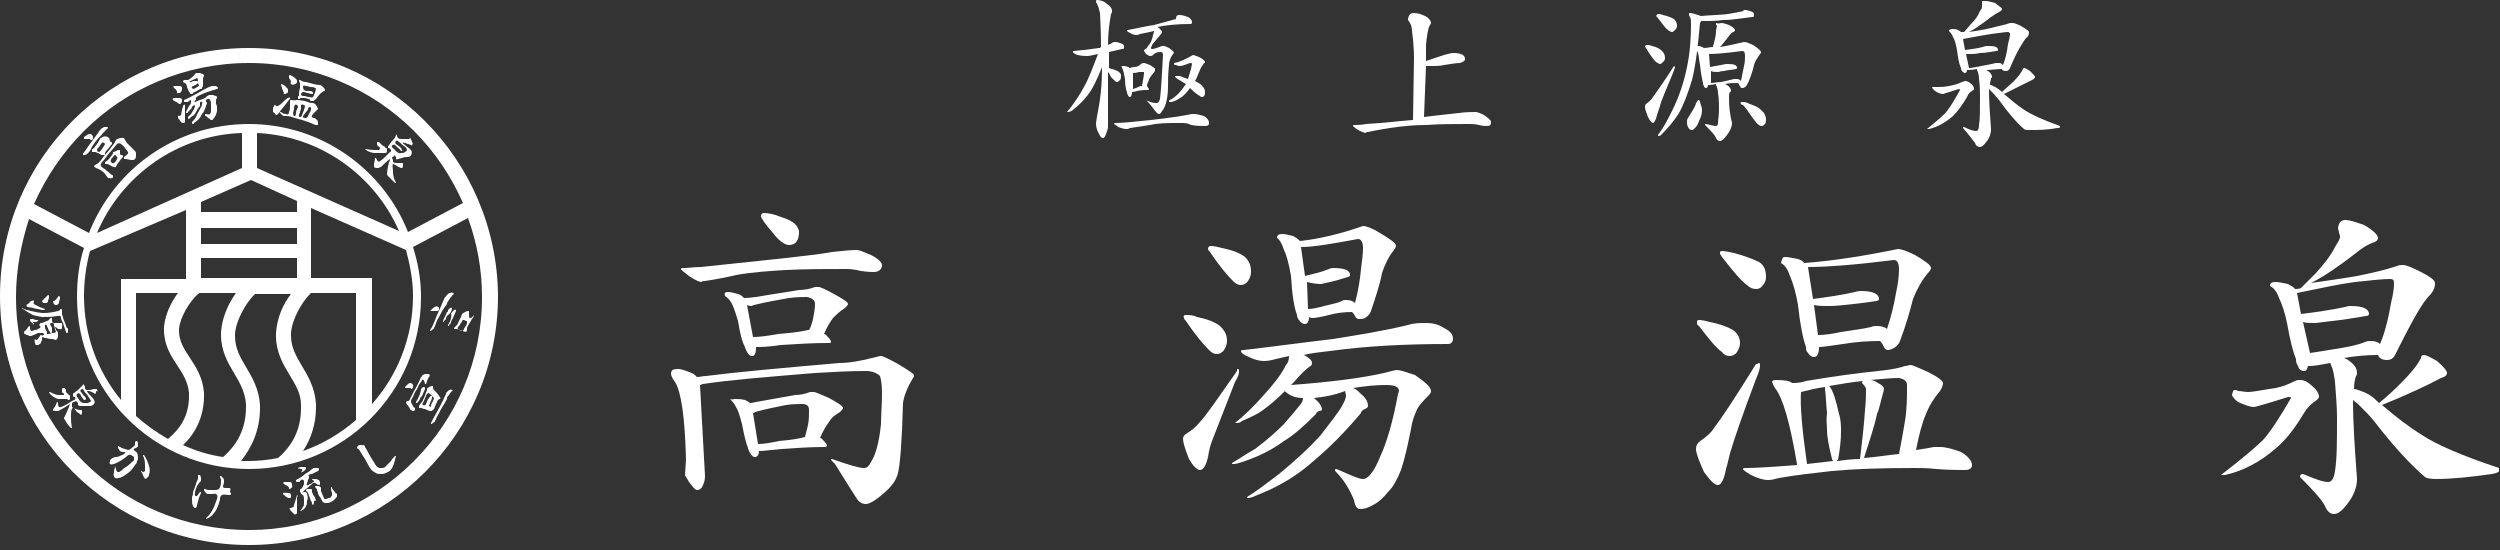
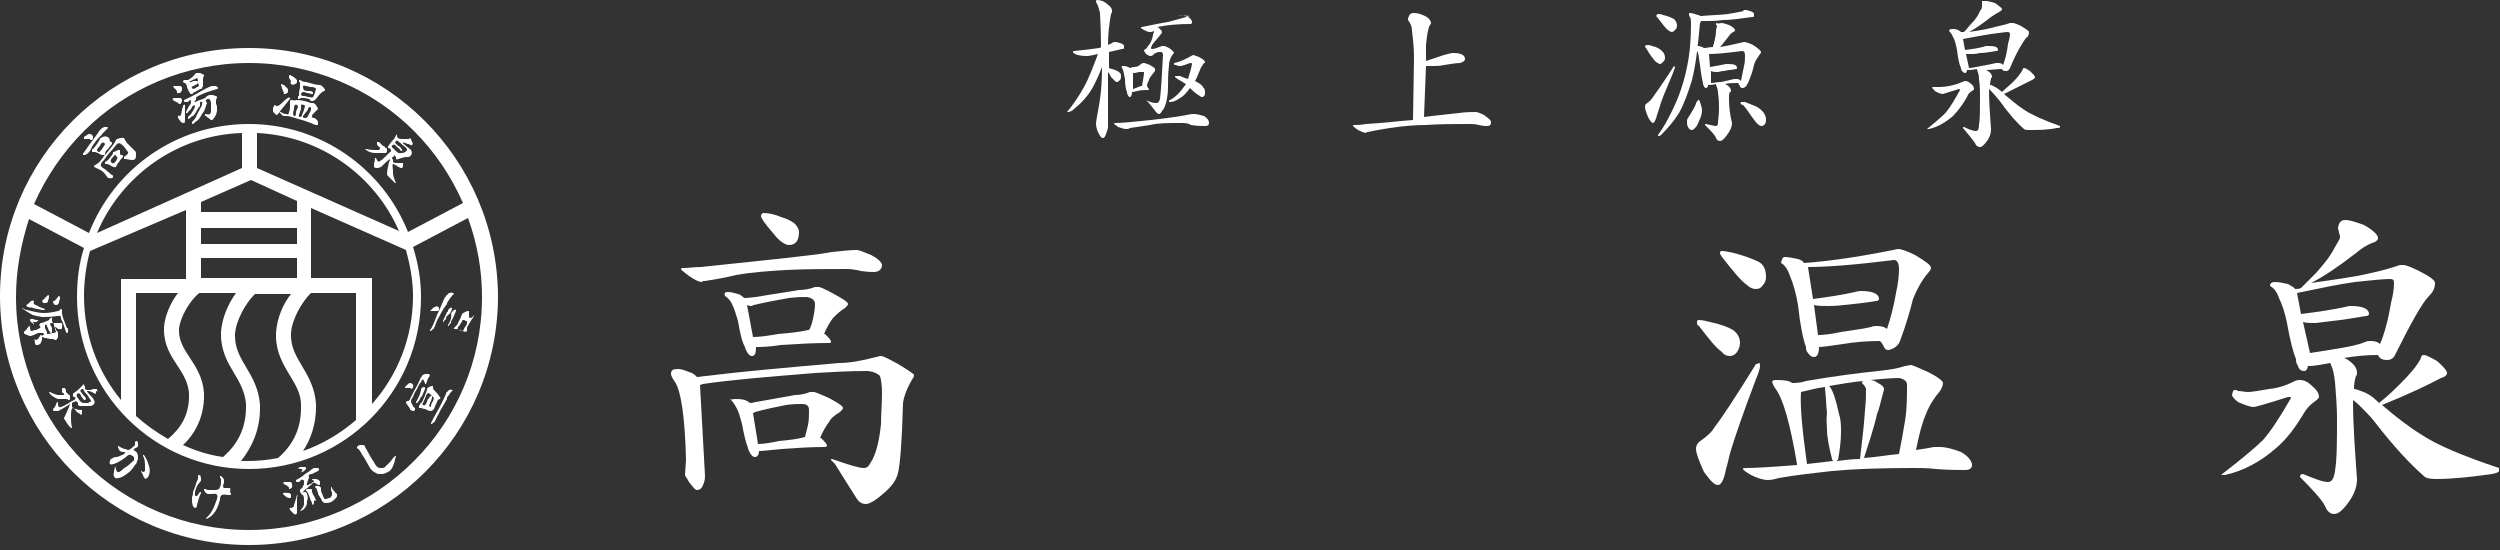
<svg xmlns="http://www.w3.org/2000/svg" version="1.1" id="レイヤー_1" x="0px" y="0px" viewBox="0 0 250 55" style="enable-background:new 0 0 250 55;" xml:space="preserve">
  <rect x="0" y="0" width="250" height="55" fill="#333333" stroke="none" />
  <style type="text/css">
	.st0{fill:#FFFFFF;}
</style>
  <g>
    <path class="st0" d="M67.8,36.9c0.3,0,0.6,0.1,1.1,0.3c0.4,0.1,0.6,0.3,0.8,0.5c0.3,0,0.6-0.1,0.9-0.1c3.1-0.4,7.6-0.8,13.3-1.3   c1,0,2.2-0.2,3.7-0.6c0.1,0,0.3-0.1,0.5-0.1c0.2,0,0.8,0.3,1.7,0.8c1,0.6,1.6,1,1.6,1.1c0,0.1,0,0.2-0.1,0.3c-0.6,1-0.9,1.8-1,2.5   c-0.1,3.9-0.3,6.2-0.5,7c-0.2,0.8-0.7,1.4-1.4,2c-0.9,0.8-1.5,1.1-1.8,1.1c-0.4,0-0.7-0.2-0.9-0.5c-0.7-1.1-1.4-2.2-2.2-3.5   l-0.4-0.4c0-0.1,0-0.1,0.1-0.1c1.7,0.6,2.7,0.9,3.2,0.9c0.3,0,0.5-0.2,0.7-0.6c0.4-0.6,0.8-1.8,1-3.8c0-0.9,0.1-2,0.1-3.1   c0-0.8-0.1-1.4-0.2-1.7c-0.3-0.3-0.8-0.5-1.4-0.5c-1.7,0-3.4,0.1-5.1,0.2c-4.9,0.4-8.6,0.7-11.2,1.1c-0.1,0-0.2,0.1-0.3,0.1   l0.5,9.1c0,0.4-0.1,0.7-0.2,0.9c-0.1,0.3-0.3,0.5-0.6,0.5c-0.2,0-0.4-0.3-0.8-0.8c-0.2-0.4-0.4-0.6-0.4-0.7l0.1-1.5   c-0.1-4.3-0.5-6.9-1.1-7.8c-0.3-0.4-0.4-0.7-0.4-0.8C67.1,37,67.3,36.9,67.8,36.9z M84.7,26.9c-2.1,0-4.1,0-6.1,0.1   c-1.6,0.1-3.3,0.2-5,0.5c-0.8,0.2-1.8,0.4-3.1,0.6c-0.2,0-0.3,0-0.3,0.1c-0.3,0-0.7-0.2-1.3-0.6c-0.5-0.4-0.8-0.6-0.8-0.7   c0-0.1,0.1-0.1,0.3-0.1c0.5,0,1-0.1,1.7-0.1c6.5-0.7,10.9-1.1,13.1-1.5c1-0.1,1.8-0.2,2.5-0.2c0.2,0,0.7,0.2,1.4,0.5   c0.8,0.4,1.1,0.8,1.1,1c0,0.4-0.3,0.7-0.8,0.7c-0.2,0-0.6,0-1.3-0.1C85.7,27,85.2,26.9,84.7,26.9z M72.8,29.2c0.3,0,0.6,0.1,1,0.2   c0.3,0.1,0.4,0.2,0.6,0.4c0.6,0,1-0.1,1.2-0.1c1.7-0.3,3.2-0.5,4.3-0.7c0.5,0,1.1-0.1,1.6-0.3c0.2,0,0.3,0,0.4,0   c0.1,0,0.6,0.2,1.5,0.7c0.9,0.5,1.4,0.8,1.4,1c0,0.1-0.1,0.2-0.3,0.4c-0.5,0.3-0.9,0.7-1.2,1c-0.3,0.4-0.6,0.9-0.9,1.6   c0,0,0,0,0.1,0c0.4,0.4,0.6,0.6,0.6,0.8c0,0.1-0.1,0.1-0.3,0.1c-1.6,0-3.1,0.1-4.7,0.2c-1.3,0.2-2.1,0.2-2.4,0.2c0,0-0.1,0-0.1,0   c0,0.6-0.1,0.9-0.4,0.9c-0.2,0-0.3-0.1-0.5-0.4c-0.1-0.2-0.2-0.4-0.2-0.5c-0.3-0.5-0.5-1.4-0.7-2.6c-0.2-0.7-0.4-1.3-0.6-1.7   c-0.2-0.4-0.4-0.6-0.7-0.8C72.4,29.3,72.5,29.2,72.8,29.2z M73.5,39.9c0.3,0,0.6,0,1,0.1c0.2,0.1,0.4,0.2,0.5,0.3   c0.3,0,0.5-0.1,0.6-0.1c1.6-0.3,2.9-0.5,3.9-0.7c0.5,0,1-0.1,1.5-0.3c0.1,0,0.2,0,0.4,0c0.1,0,0.6,0.2,1.5,0.6   c0.9,0.5,1.4,0.8,1.4,1c0,0.1-0.1,0.2-0.3,0.4c-0.5,0.3-0.9,0.6-1.1,1c-0.3,0.4-0.6,0.9-0.9,1.6l0.1,0c0.4,0.4,0.6,0.6,0.6,0.8   c-0.1,0.1-0.2,0.1-0.3,0.1c-1.4,0-2.8,0.1-4.2,0.2c-1.2,0.1-1.9,0.2-2.2,0.2c0,0-0.1,0-0.1,0c0,0.4-0.2,0.6-0.4,0.6   c-0.2,0-0.3-0.1-0.5-0.4c-0.1-0.2-0.2-0.4-0.2-0.5c-0.2-0.5-0.4-1.3-0.6-2.4c-0.2-0.7-0.3-1.2-0.6-1.7c-0.2-0.4-0.4-0.6-0.6-0.8   C73.2,40,73.3,39.9,73.5,39.9z M75.3,33.7c0.6,0,1.4-0.1,2.5-0.3c1.2-0.1,2.2-0.2,3-0.4c0,0,0,0,0.1,0c0.2-0.3,0.3-0.7,0.4-1.1   c0.1-0.5,0.2-1,0.2-1.5c0-0.4-0.3-0.6-0.8-0.7c-0.5,0-1,0-1.8,0.1c-1.1,0.2-2.3,0.4-3.5,0.7c-0.1,0-0.2,0.1-0.2,0.1   c-0.1,0-0.3,0-0.5-0.1L75.3,33.7z M75.8,44.4c0.5,0,1.2-0.1,2.1-0.3c1.1-0.1,1.9-0.2,2.6-0.4c0.1-0.4,0.2-0.8,0.3-1.2   c0.1-0.5,0.1-1,0.1-1.5c0-0.4-0.2-0.6-0.7-0.6c-0.4,0-0.9,0-1.6,0.1c-1,0.2-2,0.4-3.1,0.7c-0.1,0.1-0.1,0.1-0.2,0.1L75.8,44.4z    M76.3,21.3c0.5,0,1.1,0.1,1.8,0.4c0.7,0.2,1.2,0.5,1.4,0.7c0.2,0.2,0.4,0.5,0.4,0.8c0,0.8-0.3,1.3-1,1.3c-0.4,0-1-0.4-1.6-1.2   c-0.8-0.9-1.2-1.5-1.2-1.7C76.1,21.4,76.2,21.4,76.3,21.3z" />
-     <path class="st0" d="M118.6,31.5c0.3,0,0.7,0,1.1,0.2c1,0.2,1.8,0.5,2.3,0.9c0.4,0.4,0.7,0.8,0.7,1.5c0,0.3-0.1,0.6-0.3,0.9   c-0.2,0.3-0.5,0.4-0.7,0.4c-0.3,0-0.5-0.1-0.8-0.4c-0.5-0.5-1.3-1.4-2.3-2.9c-0.1-0.1-0.2-0.2-0.2-0.3   C118.3,31.6,118.4,31.5,118.6,31.5z M123.8,36.9c0.1,0,0.1,0.1,0.1,0.3c0,0.2-0.1,0.5-0.4,1c-1.2,3.1-2,5.1-2.3,5.9   c-0.2,0.5-0.3,1-0.4,1.6c-0.2,0.9-0.5,1.3-0.8,1.3c-0.3,0-0.7-0.4-1.1-1.1c-0.4-1-0.6-1.7-0.6-2c0-0.2,0.1-0.4,0.3-0.5   c0.6-0.4,1-0.7,1.3-1.1c0.7-0.7,1.9-2.5,3.8-5.2C123.7,36.9,123.7,36.9,123.8,36.9z M121.1,24.6c0.3,0,0.7,0.1,1.1,0.2   c1,0.2,1.8,0.5,2.3,0.9c0.4,0.4,0.6,0.8,0.6,1.5c0,0.3-0.1,0.6-0.3,0.9c-0.2,0.3-0.5,0.4-0.7,0.4c-0.3,0-0.5-0.1-0.8-0.4   c-0.5-0.5-1.3-1.4-2.3-2.9c-0.1-0.1-0.2-0.2-0.2-0.3C120.8,24.7,120.9,24.6,121.1,24.6z M142.6,32.3c0.6,0,1.2,0.1,1.8,0.5   c0.6,0.3,0.9,0.6,0.9,1.1c0,0.3-0.2,0.5-0.5,0.5c-4.2,0-8.2,0.2-11.8,0.7c-0.9,0.1-1.8,0.2-2.7,0.4c0,0,0,0,0.1,0   c0.5,0.3,0.8,0.5,0.8,0.8c0,0.2-0.1,0.3-0.3,0.4c-0.4,0.3-0.9,0.8-1.5,1.5c-0.1,0.1-0.2,0.2-0.3,0.3h0c4-0.3,7.1-0.7,9.3-1.2   c0.7-0.2,1.2-0.3,1.3-0.3c0.3,0,0.9,0.2,1.8,0.5c1,0.7,1.6,1.2,1.6,1.6c0,0.2-0.1,0.3-0.3,0.5c-0.7,0.7-1.1,1.2-1.2,1.6   c-0.2,0.4-0.4,1-0.5,1.7c-0.3,1.5-0.6,2.9-1,4.1c-0.4,1-0.8,1.7-1.3,2.2c-0.4,0.5-0.9,1-1.5,1.3c-0.5,0.3-0.9,0.4-1.3,0.4   c-0.3,0-0.5-0.3-0.6-0.9c-0.5-1.2-1.1-2.1-1.7-2.7c-0.1-0.1-0.2-0.2-0.2-0.3c0-0.1,0.1-0.1,0.1-0.1c0.1,0,0.5,0.2,1.2,0.5   c0.7,0.3,1.2,0.5,1.5,0.5c0.5,0,1.1-0.7,1.7-2.2c0.7-1.5,1.3-3.6,1.8-6.3l0.1-0.3c0-0.4-0.4-0.6-1.3-0.6c-1,0-2,0.1-3.3,0.3   c0.3,0.1,0.5,0.3,0.8,0.6c0.5,0.4,0.7,0.8,0.7,1.2c0,0.1-0.1,0.2-0.3,0.3c-0.3,0.1-0.4,0.3-0.4,0.4c-1.6,1.9-3.1,3.4-4.4,4.5   c-1.1,1-2.3,1.9-3.6,2.6c-0.7,0.4-1.6,0.8-2.6,1.2c-0.4,0.2-0.7,0.2-0.7,0.2c-0.1,0-0.1,0-0.1-0.1c1-0.6,2-1.4,3.2-2.3   c1.7-1.4,3-2.6,4.1-3.8c1-1.3,1.8-2.3,2.2-3c0.2-0.4,0.4-0.7,0.4-1.1l-0.1-0.4c-1,0.4-2.1,0.6-3.1,0.7c0,0,0.1,0.1,0.1,0.1   c0.5,0.4,0.7,0.8,0.7,1.1c0,0-0.1,0.1-0.3,0.1c-0.2,0.1-0.3,0.2-0.3,0.3c-1.2,1.2-2.2,2.1-3.2,2.7c-0.8,0.6-1.7,1.1-2.6,1.5   c-0.5,0.2-1.2,0.5-1.9,0.7c-0.3,0.1-0.5,0.1-0.6,0.1c-0.1,0-0.1,0-0.1-0.1c0.7-0.4,1.4-0.9,2.3-1.4c1.2-0.9,2.1-1.7,2.9-2.5   c0.7-0.8,1.2-1.4,1.6-1.9c0.2-0.2,0.3-0.5,0.3-0.7c-0.7,0-1.2-0.2-1.6-0.5c-0.1-0.1-0.2-0.1-0.2-0.2c-0.8,0.8-1.5,1.4-2.2,1.9   c-0.5,0.4-1.2,0.7-2.1,1.1c-0.2,0.2-0.4,0.2-0.6,0.2h-0.1c1-0.8,1.9-1.7,2.7-2.6c1.1-1.2,1.9-2.2,2.4-3.2c0.2-0.2,0.3-0.5,0.3-0.9   c-0.4,0.1-0.9,0.2-1.3,0.3c-0.7,0.2-1.1,0.2-1.2,0.2c-0.4,0-0.9-0.1-1.5-0.4c-0.5-0.2-0.8-0.4-0.8-0.6c0-0.1,0.1-0.1,0.3-0.1   c3.4-0.4,6.3-0.8,8.9-1.1c2.5-0.4,5-0.8,7.5-1.4C141.4,32.3,142,32.3,142.6,32.3z M128.2,23.4c0.3,0,0.7,0.1,1.1,0.2   c0.4,0.2,0.6,0.4,0.7,0.5c1.9-0.2,4-0.7,6.3-1.5c0.3,0,0.9,0.2,1.7,0.7c1,0.6,1.6,1,1.6,1.3c0,0.1-0.1,0.2-0.2,0.4   c-0.5,0.6-0.9,1.4-1.2,2.3c-0.2,1.1-0.6,2.3-1.1,3.8c-0.1,0.3-0.3,0.5-0.6,0.7c-0.2,0.1-0.4,0.1-0.6,0.1c-0.2,0-0.3-0.1-0.4-0.3   c-0.1-0.2-0.2-0.3-0.3-0.4c-0.8,0-1.6,0.1-2.3,0.3c-0.8,0.2-1.4,0.3-1.6,0.3c-0.1,0-0.3,0-0.4-0.1c0,0.5-0.2,0.7-0.4,0.7   c-0.2,0-0.4-0.1-0.6-0.4c-0.2-0.2-0.2-0.4-0.2-0.5c-0.3-0.8-0.5-2.1-0.6-3.9c-0.2-1.1-0.4-2-0.7-2.6c-0.2-0.6-0.4-1-0.7-1.2   C127.7,23.5,127.9,23.4,128.2,23.4z M130.8,30.9c0.4,0,0.9-0.1,1.6-0.3c0.8-0.2,1.4-0.3,1.8-0.5c0.1-0.1,0.2-0.1,0.4-0.1   c0.4,0,0.7,0.1,0.9,0.3c0.3-1.1,0.5-2.3,0.6-3.4c0.1-0.8,0.2-1.5,0.2-2.1c0-0.6-0.2-0.9-0.5-0.9c-2.7,0.5-4.5,0.8-5.6,0.8   c0,0,0,0-0.1,0l0.4,2.9c0.8-0.2,1.7-0.4,2.4-0.7c0.2-0.1,0.3-0.1,0.4-0.1c1.1,0,1.7,0.2,1.7,0.7c0,0.1-0.1,0.2-0.2,0.2   c-0.7,0.2-1.3,0.4-1.8,0.5c-0.5,0.1-0.8,0.2-0.9,0.2c-0.5,0-1-0.1-1.4-0.2L130.8,30.9z" />
    <path class="st0" d="M169.9,32c0.3,0,0.7,0.1,1.1,0.2c1,0.2,1.8,0.5,2.3,0.8c0.4,0.3,0.7,0.7,0.7,1.3c0,0.3-0.1,0.6-0.3,0.9   c-0.2,0.3-0.5,0.4-0.7,0.4c-0.3,0-0.6-0.1-0.8-0.4c-0.6-0.4-1.3-1.3-2.3-2.6c-0.2-0.1-0.2-0.2-0.2-0.3   C169.7,32.1,169.7,32,169.9,32z M175.9,36.3c0.1,0,0.1,0.1,0.1,0.3c0,0.2-0.1,0.6-0.4,1.3c-1.4,3.7-2.2,6.1-2.5,7.1   c-0.2,0.6-0.3,1.3-0.5,1.9c-0.2,1.1-0.5,1.6-0.8,1.6c-0.4,0-0.8-0.5-1.4-1.3c-0.5-1.1-0.8-1.9-0.8-2.3c0-0.3,0.1-0.5,0.3-0.7   c0.7-0.5,1.2-0.9,1.5-1.4c0.7-0.9,2.1-3,4.2-6.4C175.7,36.4,175.7,36.4,175.9,36.3z M172.2,25.1c0.3,0,0.7,0.1,1.2,0.2   c1.1,0.3,1.9,0.6,2.5,0.9c0.5,0.3,0.7,0.8,0.7,1.5c0,0.3-0.1,0.6-0.3,0.8c-0.2,0.3-0.4,0.4-0.7,0.4c-0.3,0-0.6-0.1-0.9-0.4   c-0.6-0.4-1.4-1.4-2.5-2.8c-0.1-0.2-0.2-0.3-0.2-0.3C172,25.2,172,25.1,172.2,25.1z M177.6,38c0.9,0,1.4,0.1,1.6,0.3   c0,0,0.1,0,0.1,0c0.6,0,1-0.1,1.3-0.2c2.9-0.5,5.3-0.8,7.2-1c0.9-0.1,1.8-0.2,2.7-0.5c0.2,0,0.4-0.1,0.6-0.1c0.1,0,0.6,0.2,1.7,0.7   c1,0.5,1.5,0.9,1.5,1.1c0,0.2-0.1,0.5-0.3,0.8c-0.6,0.7-1.1,1.5-1.4,2.3c-0.4,0.9-0.7,2.1-1,3.6c0.7-0.1,1.3-0.2,1.8-0.3   c0.2,0,0.4,0,0.6,0c0.6,0,1.3,0.2,2.1,0.5c0.7,0.4,1.1,0.9,1.1,1.3c0,0.3-0.2,0.5-0.7,0.5c-0.6,0-1.6,0-2.9-0.1   c-0.8-0.1-1.6-0.1-2.2-0.1c-3.4,0-6.1,0.1-8.2,0.3c-1.8,0.2-3.6,0.4-5.3,0.7c-0.4,0.1-0.7,0.2-1.1,0.2c-0.5,0-1.1-0.2-1.7-0.5   c-0.5-0.3-0.8-0.5-0.8-0.6c0-0.1,0.1-0.1,0.3-0.1c0.9,0,2.6-0.1,5.1-0.3c0,0,0,0,0-0.1c-0.7-4.1-1.4-6.6-2.2-7.6   c-0.1-0.2-0.2-0.3-0.2-0.4C177.1,38.1,177.3,38,177.6,38z M178.5,25.7c0.3,0,0.8,0.1,1.3,0.2c0.3,0.1,0.5,0.2,0.6,0.4   c2.8-0.2,6-0.7,9.4-1.4c0.3,0,0.9,0.2,1.7,0.6c1,0.6,1.6,1,1.6,1.3c0,0.1-0.1,0.3-0.3,0.5c-0.6,0.7-1.1,1.6-1.5,2.6   c-0.3,1.2-0.7,2.6-1.3,4.2c-0.1,0.3-0.3,0.5-0.6,0.7c-0.2,0.1-0.4,0.2-0.6,0.2c-0.2,0-0.3-0.1-0.4-0.3c-0.1-0.2-0.2-0.4-0.4-0.6   c-1.3,0-2.5,0.1-3.7,0.3c-1.3,0.2-2.1,0.3-2.4,0.3c0,0.7-0.2,1-0.5,1c-0.2,0-0.4-0.1-0.6-0.4c-0.2-0.2-0.2-0.4-0.2-0.6   c-0.3-0.8-0.6-2.3-0.8-4.2c-0.2-1.2-0.5-2.2-0.8-2.9c-0.2-0.6-0.5-1.1-0.9-1.3C178.2,25.8,178.3,25.7,178.5,25.7z M180.7,46.4   c0.8-0.1,1.7-0.2,2.6-0.3c0-0.1-0.1-0.1-0.1-0.2c-0.3-1.2-0.5-2.2-0.5-2.9c0-0.5-0.1-1,0-1.7c-0.1-0.9-0.1-1.7-0.2-2.4   c0-0.1,0-0.2,0-0.2c-0.8,0.1-1.6,0.3-2.4,0.5C180,40.5,180.2,42.9,180.7,46.4z M181.8,33.5c0.6,0,1.4-0.1,2.3-0.3   c1.2-0.2,2.2-0.3,3-0.5c0.2-0.1,0.4-0.1,0.6-0.1c0.4,0,0.8,0.1,1,0.3c0.4-1.2,0.7-2.4,0.9-3.6c0.2-0.9,0.3-1.7,0.3-2.4   c0-0.6-0.2-0.9-0.5-0.9c-4,0.5-6.8,0.7-8.6,0.7l0.5,3.2c1.5-0.2,2.9-0.4,4.2-0.7c0.3-0.1,0.5-0.1,0.6-0.1c1.2,0,1.8,0.3,1.8,0.8   c0,0.1-0.1,0.2-0.3,0.2c-1.2,0.2-2.2,0.3-3.2,0.4c-0.8,0.1-1.4,0.1-1.6,0.1c-0.5,0-1,0-1.4-0.1L181.8,33.5z M183.7,46.1   c0.8-0.1,1.6-0.2,2.3-0.2c0.2-1.7,0.4-3.3,0.5-4.9c0.1-0.9,0.1-1.6,0.1-2.1c0-0.1-0.1-0.3-0.4-0.6c0-0.1,0-0.1,0.1-0.2   c-1.1,0.1-2.2,0.3-3.4,0.5c0,0,0,0,0.1,0.1c0.3,0.4,0.6,1.3,0.9,2.7c0.2,0.6,0.2,1.2,0.2,1.8c0,0.8-0.1,1.7-0.3,2.8   C183.7,46,183.7,46,183.7,46.1z M186.4,45.8c1.3-0.1,2.4-0.3,3.5-0.4c0.2-1,0.4-2.1,0.6-3.3c0.2-1.2,0.2-2.4,0.2-3.6   c0-0.4-0.3-0.6-0.8-0.7c-0.8,0-1.7,0.1-2.9,0.2c0.3,0,0.5,0.1,0.8,0.3c0.4,0.2,0.6,0.4,0.6,0.6c0,0.1-0.1,0.4-0.2,0.8   c-0.2,0.7-0.3,1.3-0.5,1.7C187.4,42.8,186.9,44.2,186.4,45.8z" />
    <path class="st0" d="M223.5,39c0.1,0,0.2,0,0.3,0.1c0.3,0,0.7,0.1,1,0.1c0.3,0,1-0.1,2.1-0.3c1-0.1,1.8-0.4,2.6-0.8   c0.2-0.1,0.3-0.1,0.5-0.1c0.4,0,0.8,0.2,1.1,0.5c0.5,0.4,0.8,0.8,0.8,1.2c0,0.1-0.2,0.3-0.5,0.5c-0.4,0.3-0.7,0.6-1,1.1   c-0.9,1.5-1.8,2.7-2.9,3.6c-1.5,1.3-3.2,2.2-5,2.6h-0.4c2.2-1.7,3.6-2.9,4.2-3.5c0.8-0.9,1.7-2.3,2.8-4.2c0-0.1-0.1-0.1-0.3-0.1   c-2.2,0.7-3.3,1-3.4,1c-0.4,0-0.9-0.2-1.6-0.5c-0.4-0.3-0.6-0.6-0.6-0.7C223.3,39.1,223.3,39,223.5,39z M234.6,22   c0.3,0,1,0.2,1.8,0.5c0.9,0.5,1.4,1,1.4,1.3c0,0.2-0.2,0.4-0.6,0.5c-0.5,0.2-1,0.5-1.6,1c-1.8,1.4-3.3,2.4-4.5,3   c1.3-0.2,2.9-0.4,4.6-0.7c1.5-0.3,2.8-0.6,4-1c0.2-0.1,0.4-0.1,0.6-0.1c0.3,0,0.8,0.2,1.6,0.6c1,0.5,1.6,0.9,1.6,1.2   c0,0.5-0.2,0.9-0.6,1.3c-0.7,0.7-1.8,2.7-3.4,5.9c-0.2,0.4-0.5,0.5-0.8,0.5c-0.5,0-0.8-0.2-0.9-0.5c-1.1,0-2.3,0.1-3.4,0.3   c0.2,0.1,0.3,0.1,0.4,0.2c0.6,0.4,0.9,0.8,0.9,1.3c0,0.1,0,0.2-0.1,0.3c-0.1,0.3-0.2,0.7-0.2,1.3c0.2,0,0.4,0.1,0.7,0.2   c0.6,0.2,1.1,0.5,1.6,1c0.1,0.1,0.1,0.1,0.2,0.2c0.9-0.7,1.6-1.4,2.2-2c0.9-0.9,1.6-1.7,2-2.5c0-0.2,0.1-0.3,0.3-0.3   c0.2,0,0.6,0.2,1.3,0.6c0.7,0.6,1,1,1,1.2c0,0.2-0.2,0.4-0.6,0.5c-1.3,0.7-3.2,1.6-5.9,2.7c1.4,1.2,2.7,2.2,4,3   c1.5,1,4.1,2.1,7.7,3.3v0.3c0,0.1-0.2,0.2-0.7,0.3c-2.1,0.3-4,0.5-5.6,0.5c-0.6,0-1-0.1-1.1-0.2c-1.4-1.2-3.1-3-5.1-5.6   c-0.4-0.5-0.9-1-1.5-1.6c-0.2-0.2-0.5-0.4-0.6-0.5c0,2.5,0.2,5.1,0.4,7.9c0,0.8-0.3,1.6-0.9,2.4c-0.6,0.8-1,1.1-1.4,1.1   c-0.4,0-0.7-0.3-0.9-0.8c-0.3-0.6-1.2-1.6-2.5-2.9c0-0.2,0.1-0.3,0.3-0.3c1.2,0.5,2,0.8,2.5,0.8c0.4,0,0.6-0.4,0.7-1.1   c0.2-1.2,0.2-3,0.2-5.4c0-1-0.1-2.2-0.2-3.5c-0.1-0.8-0.2-1.3-0.4-1.7c0-0.1,0-0.1-0.1-0.2c-1,0.2-1.7,0.3-2,0.3   c-0.1,0-0.1,0-0.2,0c-0.1,0.4-0.2,0.5-0.4,0.5c-0.2,0-0.5-0.1-0.6-0.5c-0.2-0.3-0.2-0.5-0.2-0.7c-0.3-0.7-0.6-1.9-0.9-3.6   c-0.2-1-0.5-1.9-0.8-2.5c-0.2-0.6-0.5-1-0.9-1.2c0-0.3,0.2-0.4,0.5-0.4c0.4,0,0.8,0.1,1.3,0.2c0.3,0.2,0.6,0.3,0.7,0.5   c0.2,0,0.4,0,0.6-0.1c0.6-0.6,1.1-1.1,1.5-1.5c0.7-0.8,1.4-1.6,1.9-2.6c0.3-0.5,0.5-0.8,0.5-1c0-0.1,0-0.2-0.1-0.4   c0-0.2-0.1-0.4-0.1-0.5C233.9,22.1,234.2,22,234.6,22z M231,35.3c0.6-0.1,1.4-0.2,2.5-0.4c1.3-0.2,2.3-0.4,3-0.7   c0.2-0.1,0.4-0.1,0.6-0.1c0.4,0,0.7,0.1,0.9,0.3l0,0c0.4-0.9,0.8-2.3,1.1-4.1c0.2-0.8,0.3-1.4,0.3-2c0-0.3-0.1-0.4-0.4-0.4   c-0.6,0-1.7,0.1-3.5,0.3c-1.5,0.2-3.4,0.6-5.8,1.1l0.4,2.1c1.6-0.2,3-0.4,4.4-0.7c0.3-0.1,0.5-0.1,0.6-0.1c1.2,0,1.8,0.3,1.8,0.8   c0,0.1-0.1,0.2-0.3,0.2c-1.2,0.2-2.4,0.4-3.4,0.5c-0.9,0.1-1.5,0.2-1.7,0.2c-0.5,0-0.9,0-1.2-0.1L231,35.3z" />
  </g>
  <g>
-     <path class="st0" d="M111.5,4.2c0.1,0,0.2,0,0.5,0.1c0.3,0.1,0.4,0.2,0.4,0.3c0,0.1,0,0.1,0,0.2c0,0.1-0.1,0.1-0.2,0.1   c-0.4,0.1-0.9,0.2-1.3,0.3c0,0.4,0,0.9,0,1.3v0.3c0.2,0.1,0.4,0.1,0.6,0.2c0.3,0.1,0.4,0.2,0.5,0.3c0.1,0.1,0.1,0.2,0.1,0.3   c0,0.1,0,0.3-0.1,0.4c-0.1,0.1-0.2,0.2-0.3,0.2c-0.1,0-0.1,0-0.2-0.1c-0.1-0.1-0.2-0.2-0.4-0.4c-0.1-0.2-0.2-0.4-0.3-0.5v5.5   c0,0.2-0.1,0.4-0.2,0.7c-0.1,0.3-0.2,0.4-0.3,0.4c-0.2,0-0.3-0.2-0.5-0.6c-0.1-0.2-0.2-0.5-0.2-0.9c0.1-0.8,0.3-1.6,0.4-2.4   c0.1-0.7,0.2-1.7,0.2-3.2c-0.5,1.3-1,2.3-1.5,2.9c-0.4,0.5-0.8,0.9-1.3,1.3c-0.2,0.2-0.4,0.3-0.6,0.3h-0.1c0.6-0.7,1.2-1.6,1.7-2.5   c0.5-0.9,0.9-2,1.4-3.3c-0.5,0.1-0.8,0.2-1.1,0.2c-0.6,0-1-0.1-1.2-0.2c-0.1-0.1-0.2-0.1-0.2-0.2c0-0.1,0-0.1,0.1-0.1   c1-0.1,1.9-0.2,2.5-0.3c0.1,0,0.1,0,0.2-0.1c0-1.9-0.1-3-0.1-3.4c-0.1-0.4-0.2-0.8-0.4-1.1c0-0.1,0-0.2,0.1-0.2   c0.3,0,0.7,0.1,1,0.4c0.3,0.2,0.5,0.4,0.5,0.7c0,0.1,0,0.2-0.1,0.3c-0.2,1.1-0.3,2.1-0.3,3.1c0.1-0.1,0.3-0.1,0.4-0.2   C111.3,4.2,111.4,4.2,111.5,4.2z M118.1,12.3c-1.3,0-2.3,0-3.1,0.2c-0.7,0.1-1.4,0.2-2,0.3c-0.1,0.1-0.3,0.1-0.4,0.1   c-0.2,0-0.5-0.1-0.8-0.2c-0.2-0.2-0.4-0.3-0.4-0.3c0,0,0-0.1,0.1-0.1c0.6,0,1.8-0.1,3.6-0.3c1.8-0.2,3.1-0.4,4.1-0.6   c0.1,0,0.1,0,0.2,0c0.3,0,0.6,0.1,1,0.2c0.3,0.2,0.5,0.4,0.5,0.7c0,0.2-0.1,0.3-0.4,0.3c-0.3,0-0.8,0-1.4-0.1   C118.8,12.3,118.4,12.3,118.1,12.3z M112.3,6.6c0.1,0,0.3,0,0.5,0.1c0.1,0,0.1,0,0.1,0.1c0.2,0,0.3-0.1,0.5-0.1   c0.3,0,0.5-0.1,0.7-0.3c0.1-0.1,0.3-0.1,0.3-0.1c0.1,0,0.3,0.1,0.6,0.2c0.3,0.2,0.5,0.3,0.5,0.4c0,0.1,0,0.1,0,0.2   c-0.3,0.4-0.6,0.7-0.6,0.9c-0.1,0.2-0.2,0.4-0.2,0.6c0,0,0,0,0,0c0.1,0.2,0.2,0.3,0.2,0.3c0,0,0,0.1-0.1,0.1c-0.3,0-0.7,0-1.1,0.1   c-0.3,0.1-0.5,0.1-0.5,0.1c0,0.3-0.1,0.5-0.2,0.5c-0.1,0-0.2-0.1-0.2-0.2c-0.1-0.1-0.1-0.2-0.1-0.3c-0.1-0.2-0.2-0.7-0.2-1.3   c-0.1-0.4-0.1-0.6-0.2-0.9c-0.1-0.2-0.1-0.3-0.2-0.4C112.1,6.7,112.2,6.6,112.3,6.6z M118,1.5c0.2,0,0.5,0.1,0.8,0.2   c0.2,0.1,0.4,0.3,0.4,0.5c0,0.2-0.1,0.2-0.2,0.2c-1.2,0-2.3,0.1-3.3,0.3c0.1,0,0.2,0.1,0.2,0.1c0.2,0.2,0.3,0.3,0.3,0.4   c0,0.1,0,0.1-0.1,0.2c-0.3,0.4-0.6,0.7-0.9,1.1c0,0.1-0.1,0.2-0.1,0.3c0,0,0,0.1,0.1,0.1c0.2,0,0.5-0.1,1-0.3c0.1,0,0.1,0,0.2,0   c0.1,0,0.3,0.1,0.5,0.2c0.3,0.2,0.5,0.4,0.5,0.5c0,0,0,0-0.1,0.1c-0.3,0.4-0.4,0.8-0.4,1.1c-0.1,0.9-0.1,1.6-0.1,2.2   c0,0.7-0.1,1.2-0.2,1.6c-0.1,0.3-0.2,0.6-0.4,0.8c-0.1,0.2-0.2,0.3-0.3,0.3c-0.1,0-0.2-0.1-0.3-0.2c-0.3-0.4-0.6-0.8-0.9-1.1   c-0.1-0.1-0.1-0.1-0.1-0.2V10c0,0,0.1,0.1,0.2,0.1c0.4,0.2,0.7,0.2,0.9,0.2c0.1,0,0.2-0.1,0.3-0.4c0.1-0.9,0.2-2.3,0.3-4.4   c0-0.2-0.1-0.3-0.2-0.3c-0.2,0-0.4,0-0.5,0.1c-0.1,0-0.2,0.1-0.3,0.2c-0.1,0.1-0.2,0.1-0.3,0.1c-0.1,0-0.2-0.1-0.4-0.2   c-0.1-0.2-0.2-0.3-0.2-0.3c0-0.1,0-0.1,0-0.1c0.2-0.1,0.3-0.2,0.4-0.4c0.2-0.2,0.3-0.4,0.4-0.7c0.1-0.3,0.1-0.5,0.2-0.7   c0-0.1,0-0.1,0-0.1c-0.4,0.1-0.9,0.2-1.4,0.3c-0.2,0.1-0.3,0.1-0.4,0.1c-0.2,0-0.4-0.1-0.6-0.2c-0.2-0.1-0.3-0.2-0.3-0.2   c0-0.1,0-0.1,0.1-0.1c1-0.2,1.9-0.4,2.6-0.5c0.7-0.2,1.5-0.4,2.2-0.6C117.6,1.5,117.8,1.5,118,1.5z M113.3,8.9   c0.1,0,0.2-0.1,0.3-0.1c0.2-0.1,0.4-0.2,0.6-0.2c0.1-0.6,0.2-1.1,0.2-1.3c0-0.1,0-0.1-0.1-0.1c-0.1,0-0.2,0-0.4,0   c-0.3,0.1-0.5,0.1-0.6,0.1L113.3,8.9z M119.3,5.5c0.1,0,0.3,0.1,0.6,0.2c0.4,0.2,0.6,0.4,0.6,0.5c0,0.1,0,0.1-0.1,0.1   C120.2,6.6,120,6.9,120,7c-0.2,0.4-0.3,0.8-0.5,1.1c0.4,0.2,0.7,0.4,0.8,0.6c0.2,0.2,0.2,0.4,0.2,0.6c0,0.1,0,0.2-0.1,0.3   c-0.1,0.1-0.1,0.1-0.2,0.1c-0.1,0-0.1,0-0.2-0.1c-0.2-0.1-0.5-0.3-0.9-0.7c0,0-0.1-0.1-0.1-0.1c-0.3,0.4-0.6,0.8-1,1   c-0.3,0.2-0.6,0.4-1,0.4c-0.1,0-0.1,0-0.1-0.1c0,0,0-0.1,0.1-0.1c0.2-0.1,0.5-0.3,0.8-0.6c0.3-0.3,0.5-0.6,0.8-1   C118.2,8.2,118,8,117.9,8c-0.3-0.2-0.4-0.3-0.4-0.3V7.6c0.1,0,0.3,0,0.5,0c0.2,0.1,0.5,0.2,0.8,0.3c0.1-0.4,0.3-0.9,0.4-1.5   c0-0.1-0.1-0.1-0.2-0.1c-0.5,0.2-0.8,0.3-1,0.3c-0.1,0-0.2,0-0.4-0.1c-0.1,0-0.2,0-0.2-0.1c0,0,0-0.1,0-0.1   C118,6.2,118.6,5.9,119.3,5.5z" />
+     <path class="st0" d="M111.5,4.2c0.1,0,0.2,0,0.5,0.1c0.3,0.1,0.4,0.2,0.4,0.3c0,0.1,0,0.1,0,0.2c0,0.1-0.1,0.1-0.2,0.1   c-0.4,0.1-0.9,0.2-1.3,0.3c0,0.4,0,0.9,0,1.3v0.3c0.2,0.1,0.4,0.1,0.6,0.2c0.3,0.1,0.4,0.2,0.5,0.3c0.1,0.1,0.1,0.2,0.1,0.3   c0,0.1,0,0.3-0.1,0.4c-0.1,0.1-0.2,0.2-0.3,0.2c-0.1,0-0.1,0-0.2-0.1c-0.1-0.1-0.2-0.2-0.4-0.4c-0.1-0.2-0.2-0.4-0.3-0.5v5.5   c0,0.2-0.1,0.4-0.2,0.7c-0.1,0.3-0.2,0.4-0.3,0.4c-0.2,0-0.3-0.2-0.5-0.6c-0.1-0.2-0.2-0.5-0.2-0.9c0.1-0.8,0.3-1.6,0.4-2.4   c0.1-0.7,0.2-1.7,0.2-3.2c-0.5,1.3-1,2.3-1.5,2.9c-0.4,0.5-0.8,0.9-1.3,1.3c-0.2,0.2-0.4,0.3-0.6,0.3h-0.1c0.6-0.7,1.2-1.6,1.7-2.5   c0.5-0.9,0.9-2,1.4-3.3c-0.5,0.1-0.8,0.2-1.1,0.2c-0.6,0-1-0.1-1.2-0.2c-0.1-0.1-0.2-0.1-0.2-0.2c0-0.1,0-0.1,0.1-0.1   c1-0.1,1.9-0.2,2.5-0.3c0.1,0,0.1,0,0.2-0.1c0-1.9-0.1-3-0.1-3.4c-0.1-0.4-0.2-0.8-0.4-1.1c0-0.1,0-0.2,0.1-0.2   c0.3,0,0.7,0.1,1,0.4c0.3,0.2,0.5,0.4,0.5,0.7c0,0.1,0,0.2-0.1,0.3c-0.2,1.1-0.3,2.1-0.3,3.1c0.1-0.1,0.3-0.1,0.4-0.2   C111.3,4.2,111.4,4.2,111.5,4.2z M118.1,12.3c-1.3,0-2.3,0-3.1,0.2c-0.7,0.1-1.4,0.2-2,0.3c-0.1,0.1-0.3,0.1-0.4,0.1   c-0.2,0-0.5-0.1-0.8-0.2c-0.2-0.2-0.4-0.3-0.4-0.3c0,0,0-0.1,0.1-0.1c0.6,0,1.8-0.1,3.6-0.3c1.8-0.2,3.1-0.4,4.1-0.6   c0.1,0,0.1,0,0.2,0c0.3,0,0.6,0.1,1,0.2c0.3,0.2,0.5,0.4,0.5,0.7c0,0.2-0.1,0.3-0.4,0.3c-0.3,0-0.8,0-1.4-0.1   C118.8,12.3,118.4,12.3,118.1,12.3z M112.3,6.6c0.1,0,0.3,0,0.5,0.1c0.1,0,0.1,0,0.1,0.1c0.2,0,0.3-0.1,0.5-0.1   c0.3,0,0.5-0.1,0.7-0.3c0.1-0.1,0.3-0.1,0.3-0.1c0.1,0,0.3,0.1,0.6,0.2c0.3,0.2,0.5,0.3,0.5,0.4c0,0.1,0,0.1,0,0.2   c-0.3,0.4-0.6,0.7-0.6,0.9c-0.1,0.2-0.2,0.4-0.2,0.6c0,0,0,0,0,0c0.1,0.2,0.2,0.3,0.2,0.3c0,0,0,0.1-0.1,0.1c-0.3,0-0.7,0-1.1,0.1   c-0.3,0.1-0.5,0.1-0.5,0.1c0,0.3-0.1,0.5-0.2,0.5c-0.1,0-0.2-0.1-0.2-0.2c-0.1-0.1-0.1-0.2-0.1-0.3c-0.1-0.2-0.2-0.7-0.2-1.3   c-0.1-0.4-0.1-0.6-0.2-0.9c-0.1-0.2-0.1-0.3-0.2-0.4C112.1,6.7,112.2,6.6,112.3,6.6z M118,1.5c0.2,0,0.5,0.1,0.8,0.2   c0.2,0.1,0.4,0.3,0.4,0.5c0,0.2-0.1,0.2-0.2,0.2c-1.2,0-2.3,0.1-3.3,0.3c0.1,0,0.2,0.1,0.2,0.1c0.2,0.2,0.3,0.3,0.3,0.4   c0,0.1,0,0.1-0.1,0.2c-0.3,0.4-0.6,0.7-0.9,1.1c0,0.1-0.1,0.2-0.1,0.3c0,0,0,0.1,0.1,0.1c0.2,0,0.5-0.1,1-0.3c0.1,0,0.1,0,0.2,0   c0.1,0,0.3,0.1,0.5,0.2c0.3,0.2,0.5,0.4,0.5,0.5c0,0,0,0-0.1,0.1c-0.3,0.4-0.4,0.8-0.4,1.1c-0.1,0.9-0.1,1.6-0.1,2.2   c0,0.7-0.1,1.2-0.2,1.6c-0.1,0.3-0.2,0.6-0.4,0.8c-0.1,0.2-0.2,0.3-0.3,0.3c-0.1,0-0.2-0.1-0.3-0.2c-0.3-0.4-0.6-0.8-0.9-1.1   c-0.1-0.1-0.1-0.1-0.1-0.2V10c0,0,0.1,0.1,0.2,0.1c0.4,0.2,0.7,0.2,0.9,0.2c0.1,0,0.2-0.1,0.3-0.4c0.1-0.9,0.2-2.3,0.3-4.4   c0-0.2-0.1-0.3-0.2-0.3c-0.2,0-0.4,0-0.5,0.1c-0.1,0-0.2,0.1-0.3,0.2c-0.1,0.1-0.2,0.1-0.3,0.1c-0.1,0-0.2-0.1-0.4-0.2   c-0.1-0.2-0.2-0.3-0.2-0.3c0-0.1,0-0.1,0-0.1c0.2-0.1,0.3-0.2,0.4-0.4c0.2-0.2,0.3-0.4,0.4-0.7c0.1-0.3,0.1-0.5,0.2-0.7   c0-0.1,0-0.1,0-0.1c-0.2,0.1-0.3,0.1-0.4,0.1c-0.2,0-0.4-0.1-0.6-0.2c-0.2-0.1-0.3-0.2-0.3-0.2   c0-0.1,0-0.1,0.1-0.1c1-0.2,1.9-0.4,2.6-0.5c0.7-0.2,1.5-0.4,2.2-0.6C117.6,1.5,117.8,1.5,118,1.5z M113.3,8.9   c0.1,0,0.2-0.1,0.3-0.1c0.2-0.1,0.4-0.2,0.6-0.2c0.1-0.6,0.2-1.1,0.2-1.3c0-0.1,0-0.1-0.1-0.1c-0.1,0-0.2,0-0.4,0   c-0.3,0.1-0.5,0.1-0.6,0.1L113.3,8.9z M119.3,5.5c0.1,0,0.3,0.1,0.6,0.2c0.4,0.2,0.6,0.4,0.6,0.5c0,0.1,0,0.1-0.1,0.1   C120.2,6.6,120,6.9,120,7c-0.2,0.4-0.3,0.8-0.5,1.1c0.4,0.2,0.7,0.4,0.8,0.6c0.2,0.2,0.2,0.4,0.2,0.6c0,0.1,0,0.2-0.1,0.3   c-0.1,0.1-0.1,0.1-0.2,0.1c-0.1,0-0.1,0-0.2-0.1c-0.2-0.1-0.5-0.3-0.9-0.7c0,0-0.1-0.1-0.1-0.1c-0.3,0.4-0.6,0.8-1,1   c-0.3,0.2-0.6,0.4-1,0.4c-0.1,0-0.1,0-0.1-0.1c0,0,0-0.1,0.1-0.1c0.2-0.1,0.5-0.3,0.8-0.6c0.3-0.3,0.5-0.6,0.8-1   C118.2,8.2,118,8,117.9,8c-0.3-0.2-0.4-0.3-0.4-0.3V7.6c0.1,0,0.3,0,0.5,0c0.2,0.1,0.5,0.2,0.8,0.3c0.1-0.4,0.3-0.9,0.4-1.5   c0-0.1-0.1-0.1-0.2-0.1c-0.5,0.2-0.8,0.3-1,0.3c-0.1,0-0.2,0-0.4-0.1c-0.1,0-0.2,0-0.2-0.1c0,0,0-0.1,0-0.1   C118,6.2,118.6,5.9,119.3,5.5z" />
    <path class="st0" d="M141.4,1.3c0.3,0,0.7,0.1,1.1,0.3c0.4,0.2,0.6,0.5,0.6,0.7c0,0,0,0.1-0.1,0.2c-0.2,0.3-0.3,1-0.4,2l0,1.6   c0.6-0.2,1.2-0.4,1.8-0.6c0.4-0.1,0.7-0.2,0.9-0.2c0.8,0,1.2,0.2,1.2,0.6c0,0.2-0.2,0.3-0.5,0.4c-0.4,0-0.9,0.1-1.6,0.2   c-0.4,0.1-0.8,0.1-1.1,0.1c-0.3,0-0.5,0-0.7,0l-0.2,5.1c1.5-0.2,2.7-0.3,3.5-0.4c0.7-0.1,1.3-0.1,1.7-0.1c0.1,0,0.4,0.1,0.8,0.3   c0.4,0.3,0.7,0.5,0.7,0.7c0,0.3-0.1,0.4-0.4,0.4c-0.2,0-0.4,0-0.8-0.1c-0.4-0.1-0.7-0.1-1-0.1c-1.5,0-2.9,0-4.3,0.1   c-1.1,0-2.3,0.1-3.6,0.3c-0.6,0.1-1.3,0.2-2.2,0.4c-0.1,0-0.2,0-0.2,0.1c-0.1,0-0.4-0.1-0.8-0.3c-0.3-0.2-0.5-0.4-0.5-0.4   c0-0.1,0-0.1,0.1-0.1c0.3,0,0.7,0,1.2-0.1c1.8-0.1,3.3-0.3,4.7-0.4l0.1-6.2c0-1-0.1-1.9-0.2-2.7c0-0.4-0.1-0.7-0.4-1.1   c0-0.1,0-0.1,0-0.1C140.9,1.4,141.1,1.3,141.4,1.3z" />
    <path class="st0" d="M167.4,6.6c0,0,0.1,0.1,0.1,0.1c0,0.1-0.1,0.3-0.2,0.6c-0.7,1.7-1.2,2.8-1.3,3.3c-0.1,0.3-0.2,0.6-0.3,0.9   c-0.1,0.5-0.3,0.8-0.4,0.8c-0.1,0-0.3-0.2-0.5-0.6c-0.2-0.5-0.3-0.8-0.3-1c0-0.1,0-0.2,0.1-0.3c0.3-0.2,0.6-0.5,0.7-0.7   C165.6,9.3,166.3,8.3,167.4,6.6C167.4,6.6,167.4,6.6,167.4,6.6z M164.7,4.5c0.1,0,0.3,0,0.5,0.1c0.5,0.1,0.8,0.3,1,0.5   c0.2,0.2,0.3,0.4,0.3,0.7c0,0.2-0.1,0.3-0.2,0.4c-0.1,0.1-0.2,0.2-0.3,0.2c-0.1,0-0.2-0.1-0.4-0.2c-0.2-0.2-0.6-0.7-1-1.4   c-0.1-0.1-0.1-0.1-0.1-0.2C164.5,4.6,164.6,4.5,164.7,4.5z M174.5,1c0.1,0,0.2,0,0.5,0.1c0.3,0.1,0.4,0.2,0.4,0.3   c0,0.1,0,0.1,0,0.2c0,0.1-0.1,0.1-0.2,0.1c-0.9,0.1-1.9,0.3-2.9,0.3c-0.7,0.1-1.2,0.1-1.5,0.1c-0.3,0-0.5,0-0.7,0   c0,0.1-0.1,0.2-0.1,0.2c-0.2,2.2-0.4,4.1-0.8,5.7c-0.4,1.3-0.8,2.4-1.3,3.3c-0.5,0.8-1.1,1.5-1.8,2.2c-0.1,0.1-0.2,0.1-0.3,0.1   v-0.1c0.6-0.8,1-1.6,1.4-2.4c0.7-1.4,1.2-2.9,1.5-4.4c0.3-1.4,0.4-2.9,0.4-4.3c0-0.3,0-0.5-0.1-0.7c-0.1-0.1-0.1-0.2-0.1-0.3   c0-0.1,0-0.1,0.1-0.1c0.2,0,0.5,0.1,0.8,0.2c0.1,0,0.2,0.1,0.3,0.1c1.1-0.1,2-0.1,2.7-0.2c0.6-0.1,1.1-0.2,1.6-0.3   C174.2,1,174.4,1,174.5,1z M165.8,1.4c0.1,0,0.3,0,0.5,0.1c0.5,0.1,0.9,0.3,1.1,0.4c0.2,0.2,0.3,0.4,0.3,0.7c0,0.2-0.1,0.3-0.2,0.4   c-0.1,0.1-0.2,0.2-0.3,0.2c-0.1,0-0.3-0.1-0.4-0.2c-0.3-0.2-0.6-0.7-1.1-1.3c-0.1-0.1-0.1-0.1-0.1-0.1   C165.7,1.5,165.7,1.4,165.8,1.4z M169.9,10c0,0,0.1,0.1,0.1,0.2c0.1,0.3,0.2,0.6,0.2,0.8c0,0.4-0.1,0.7-0.3,1.1   c-0.1,0.3-0.2,0.5-0.4,0.7c-0.1,0.1-0.2,0.2-0.3,0.2c-0.2,0-0.3-0.1-0.4-0.3c-0.1-0.2-0.1-0.3-0.1-0.5c0-0.1,0-0.3,0.1-0.4   c0.5-0.8,0.8-1.3,0.8-1.5C169.8,10,169.8,10,169.9,10z M172.2,2.3c0.1,0,0.4,0.1,0.7,0.2c0.4,0.2,0.6,0.4,0.6,0.5   c0,0.1-0.1,0.2-0.2,0.2c-0.1,0.1-0.3,0.2-0.4,0.4c-0.4,0.5-0.7,0.9-0.9,1.1c0.7-0.1,1.5-0.3,2.4-0.5c0.2,0,0.5,0.1,0.9,0.3   c0.5,0.3,0.8,0.6,0.8,0.7c0,0.1,0,0.1-0.1,0.2c-0.2,0.3-0.5,0.7-0.6,1.1c-0.1,0.5-0.3,1.1-0.6,1.8c-0.1,0.1-0.1,0.3-0.3,0.4   c-0.1,0.1-0.2,0.1-0.3,0.1c-0.1,0-0.2-0.1-0.2-0.2c-0.1-0.1-0.1-0.2-0.2-0.3c-0.4,0-0.9,0-1.3,0.1c0.1,0,0.1,0.1,0.2,0.1   c0.3,0.2,0.4,0.4,0.4,0.6c0,0,0,0.1-0.1,0.1c-0.1,0.1-0.1,0.4-0.1,0.7c0,0.8,0.1,1.6,0.3,2.4c0,0.4-0.2,0.8-0.5,1.2   c-0.3,0.4-0.5,0.6-0.7,0.6c-0.2,0-0.3-0.1-0.4-0.3c-0.1-0.3-0.5-0.7-1.1-1.3c0-0.1,0-0.1,0.1-0.1c0.5,0.1,0.8,0.2,1,0.2   c0.1,0,0.2-0.1,0.2-0.3c0-0.3,0.1-0.8,0.1-1.4c0-0.4,0-1-0.1-1.6c0-0.3-0.1-0.6-0.2-0.8c0,0,0-0.1,0-0.1c-0.4,0.1-0.7,0.1-0.8,0.1   c0,0.2-0.1,0.3-0.2,0.3c-0.1,0-0.2-0.1-0.2-0.2c-0.1-0.1-0.1-0.2-0.1-0.3c-0.1-0.4-0.2-0.9-0.3-1.8c-0.1-0.5-0.1-0.9-0.2-1.2   c-0.1-0.3-0.2-0.5-0.3-0.6c0-0.1,0.1-0.1,0.2-0.1c0.1,0,0.3,0,0.5,0.1c0.1,0,0.1,0.1,0.2,0.1c0.3,0,0.6-0.1,0.9-0.1   c0-0.2,0.1-0.3,0.1-0.4c0.1-0.4,0.2-0.8,0.2-1.2c0-0.2,0.1-0.4,0.1-0.5c0,0,0-0.1-0.1-0.1c0-0.1,0-0.1,0-0.2   C171.9,2.4,172,2.3,172.2,2.3z M171.1,8.3c0.3,0,0.6-0.1,1-0.1c0.5-0.1,0.9-0.2,1.3-0.3c0.1,0,0.2,0,0.3,0c0.2,0,0.3,0.1,0.4,0.2   c0,0,0,0,0,0c0.1-0.5,0.2-1,0.3-1.5c0.1-0.4,0.1-0.7,0.1-1c0-0.4-0.1-0.5-0.3-0.5c-1.5,0.2-2.6,0.3-3.3,0.3l0.1,1.3   c0.6-0.1,1.1-0.2,1.6-0.3c0.1,0,0.2,0,0.2,0c0.6,0,0.9,0.1,0.9,0.4c0,0,0,0.1-0.1,0.1c-0.4,0.1-0.9,0.1-1.2,0.2   c-0.3,0-0.5,0.1-0.6,0.1c-0.3,0-0.5,0-0.7-0.1L171.1,8.3z M174.1,10.2c0.1,0,0.2,0,0.4,0c0.3,0.1,0.7,0.3,1,0.4   c0.5,0.2,0.7,0.5,0.9,0.7c0.1,0.2,0.2,0.4,0.2,0.6c0,0.2,0,0.3-0.1,0.5c-0.1,0.1-0.2,0.2-0.3,0.2c-0.1,0-0.2,0-0.3-0.1   c-0.2-0.1-0.4-0.4-0.7-0.8c-0.4-0.6-0.7-1-0.9-1.2C174.1,10.5,174,10.3,174.1,10.2C174,10.2,174.1,10.2,174.1,10.2z" />
    <path class="st0" d="M193.3,8.7c0,0,0.1,0,0.1,0c0.2,0,0.3,0,0.5,0c0.1,0,0.5,0,1-0.1c0.5-0.1,0.9-0.2,1.3-0.4   c0.1,0,0.2-0.1,0.3-0.1c0.2,0,0.4,0.1,0.5,0.2c0.3,0.2,0.4,0.4,0.4,0.6c0,0.1-0.1,0.1-0.2,0.2c-0.2,0.1-0.4,0.3-0.5,0.6   c-0.4,0.7-0.9,1.4-1.4,1.9c-0.7,0.6-1.5,1.1-2.4,1.3h-0.2c1.1-0.9,1.8-1.5,2-1.8c0.4-0.5,0.8-1.2,1.3-2.1c0,0,0-0.1-0.1-0.1   c-1,0.3-1.6,0.5-1.6,0.5c-0.2,0-0.5-0.1-0.8-0.3c-0.2-0.2-0.3-0.3-0.3-0.4C193.2,8.8,193.2,8.7,193.3,8.7z M198.6,0.1   c0.2,0,0.5,0.1,0.9,0.2c0.4,0.3,0.7,0.5,0.7,0.6c0,0.1-0.1,0.2-0.3,0.3c-0.2,0.1-0.5,0.3-0.8,0.5c-0.9,0.7-1.6,1.2-2.2,1.5   c0.6-0.1,1.4-0.2,2.2-0.4c0.7-0.2,1.4-0.3,1.9-0.5c0.1,0,0.2,0,0.3,0c0.1,0,0.4,0.1,0.8,0.3c0.5,0.3,0.8,0.5,0.8,0.6   c0,0.3-0.1,0.5-0.3,0.6c-0.3,0.4-0.9,1.3-1.6,3c-0.1,0.2-0.2,0.3-0.4,0.3c-0.3,0-0.4-0.1-0.4-0.2c-0.5,0-1.1,0.1-1.6,0.1   c0.1,0,0.1,0.1,0.2,0.1c0.3,0.2,0.4,0.4,0.4,0.6c0,0,0,0.1-0.1,0.1C199.1,8,199,8.2,199,8.5c0.1,0,0.2,0,0.3,0.1   c0.3,0.1,0.5,0.3,0.8,0.5c0,0,0.1,0.1,0.1,0.1c0.4-0.4,0.8-0.7,1.1-1c0.5-0.5,0.8-0.9,1-1.3c0-0.1,0.1-0.1,0.1-0.1   c0.1,0,0.3,0.1,0.6,0.3c0.3,0.3,0.5,0.5,0.5,0.6c0,0.1-0.1,0.2-0.3,0.3c-0.6,0.3-1.6,0.8-2.8,1.4c0.7,0.6,1.3,1.1,1.9,1.5   c0.7,0.5,2,1.1,3.7,1.7v0.1c0,0.1-0.1,0.1-0.3,0.1c-1,0.2-1.9,0.2-2.7,0.2c-0.3,0-0.5,0-0.6-0.1c-0.7-0.6-1.5-1.5-2.5-2.9   c-0.2-0.2-0.4-0.5-0.7-0.8c-0.1-0.1-0.2-0.2-0.3-0.3c0,1.3,0.1,2.6,0.2,4c0,0.4-0.1,0.8-0.4,1.2c-0.3,0.4-0.5,0.6-0.7,0.6   c-0.2,0-0.4-0.1-0.5-0.4c-0.2-0.3-0.6-0.8-1.2-1.5c0-0.1,0-0.1,0.1-0.1c0.6,0.3,1,0.4,1.2,0.4c0.2,0,0.3-0.2,0.3-0.6   c0.1-0.6,0.1-1.5,0.1-2.8c0-0.5,0-1.1-0.1-1.8c0-0.4-0.1-0.7-0.2-0.9c0,0,0-0.1,0-0.1c-0.5,0.1-0.8,0.1-0.9,0.1c0,0-0.1,0-0.1,0   c0,0.2-0.1,0.3-0.2,0.3c-0.1,0-0.2-0.1-0.3-0.2c-0.1-0.1-0.1-0.3-0.1-0.3c-0.2-0.4-0.3-1-0.4-1.8c-0.1-0.5-0.2-1-0.4-1.3   c-0.1-0.3-0.3-0.5-0.4-0.6c0-0.1,0.1-0.2,0.3-0.2c0.2,0,0.4,0,0.6,0.1c0.2,0.1,0.3,0.2,0.3,0.2c0.1,0,0.2,0,0.3,0   c0.3-0.3,0.5-0.6,0.7-0.8c0.4-0.4,0.7-0.8,0.9-1.3c0.2-0.2,0.2-0.4,0.2-0.5c0-0.1,0-0.1,0-0.2c0-0.1,0-0.2,0-0.3   C198.3,0.1,198.4,0.1,198.6,0.1z M196.9,6.8c0.3,0,0.7-0.1,1.2-0.2c0.6-0.1,1.1-0.2,1.5-0.3c0.1,0,0.2,0,0.3,0   c0.2,0,0.3,0.1,0.4,0.2l0,0c0.2-0.5,0.4-1.2,0.5-2.1c0.1-0.4,0.2-0.7,0.2-1c0-0.1-0.1-0.2-0.2-0.2c-0.3,0-0.8,0.1-1.7,0.2   c-0.7,0.1-1.7,0.3-2.8,0.5l0.2,1.1c0.8-0.1,1.5-0.2,2.1-0.4c0.1,0,0.2,0,0.3,0c0.6,0,0.9,0.1,0.9,0.4c0,0.1-0.1,0.1-0.2,0.1   c-0.6,0.1-1.1,0.2-1.6,0.2c-0.4,0.1-0.7,0.1-0.8,0.1c-0.2,0-0.4,0-0.6,0L196.9,6.8z" />
  </g>
  <g>
    <path class="st0" d="M9.1,14.9c0.1-0.3,0.3-0.5,0.5-0.8c0.2-0.3,0.5-0.5,0.7-0.8c0.1-0.1,0.1-0.1,0.2-0.2c0.1-0.1,0.1-0.1,0.2-0.2   c0,0,0.1-0.1,0.1-0.1c0,0,0-0.1-0.1-0.1c0,0-0.1,0-0.1,0c-0.1,0-0.1,0-0.2,0c-0.1,0.1-0.2,0.1-0.2,0.1C10,13,9.9,13.1,9.8,13.3   c-0.2,0.3-0.7,0.9-1.3,1.8c-0.1,0.1-0.1,0.2-0.2,0.2c0,0,0,0,0,0.1c0,0,0,0,0,0.1c0,0,0,0,0,0c0,0,0,0,0,0c0,0,0.1,0,0.2,0   C8.8,15.4,9,15.1,9.1,14.9z M8.8,13.9C8.9,13.9,8.9,13.9,8.8,13.9c0.1,0,0.2,0,0.2,0c0,0,0,0.1,0.1,0.1c0.1,0,0.1,0,0.1,0   c0.1-0.1,0.1-0.2,0.1-0.3c0-0.1,0-0.1-0.1-0.2c-0.1-0.1-0.1-0.1-0.2-0.1c-0.1,0-0.2,0-0.3,0.1c-0.1,0.1-0.2,0.1-0.3,0.2   c0,0,0,0,0,0.1c0,0,0,0.1,0,0.1C8.6,13.9,8.7,13.9,8.8,13.9z M18.4,10C18.4,10,18.4,10,18.4,10C18.4,10.1,18.4,10.1,18.4,10   c0,0.2,0,0.2,0.1,0.2c0.1,0,0.1,0,0.2,0c0.1,0,0.1,0,0.2-0.1c0,0,0.1-0.1,0.1-0.1c0.1,0,0.1,0.1,0.1,0.2c0,0.2-0.1,0.3-0.2,0.4   c-0.1,0.2-0.2,0.4-0.3,0.6c0,0,0,0,0,0.1c0,0,0,0,0.1,0l0,0c0,0,0.1,0,0.1-0.1c0.1-0.1,0.2-0.2,0.3-0.3c0.1-0.1,0.1-0.3,0.2-0.3   c0.1-0.1,0.2-0.1,0.2,0c0,0.1-0.1,0.3-0.1,0.3c-0.1,0.2-0.2,0.3-0.3,0.5c-0.1,0.1-0.2,0.2-0.3,0.3l0,0.1c0,0,0,0.1,0.1,0.1   c0,0,0,0,0,0c0,0,0,0,0.1-0.1c0.1-0.1,0.2-0.2,0.3-0.2c0.1-0.1,0.2-0.2,0.3-0.4c0.1-0.2,0.2-0.4,0.4-0.6c0-0.1,0-0.2,0-0.3   c0-0.1,0.1-0.2,0.2-0.1c0.1,0,0,0.1,0,0.2c0,0.2-0.1,0.3-0.2,0.5c-0.1,0.2-0.3,0.5-0.4,0.8c-0.1,0.2-0.3,0.4-0.4,0.5l0,0.1   c0,0,0,0.1,0.1,0.1c0,0,0,0,0,0c0,0,0.1,0,0.1-0.1c0.1-0.1,0.3-0.2,0.4-0.3c0.2-0.2,0.3-0.4,0.4-0.6c0.2-0.2,0.3-0.5,0.4-0.8   c0-0.1,0.1-0.2,0.1-0.3c0-0.1-0.2-0.2-0.1-0.3c0.1-0.1,0.3-0.2,0.4,0c0.1,0.1,0.1,0.3,0.1,0.4c0,0.2,0,0.4,0,0.6   c0,0.1,0,0.3-0.1,0.4c-0.1,0.1-0.3,0-0.5,0c0,0,0,0,0,0c0,0,0,0.1,0,0.1c0,0.1,0.1,0.1,0.1,0.1c0.1,0.1,0.2,0.2,0.4,0.3   c0,0.1,0.1,0.1,0.2,0.1c0,0,0,0,0,0c0.1,0,0.1-0.1,0.2-0.2c0.1-0.1,0.1-0.2,0.2-0.3c0-0.1,0.1-0.3,0.1-0.4c0-0.1,0-0.2,0-0.3   c0-0.1,0-0.3-0.1-0.4c0,0,0-0.1,0-0.1c0-0.1,0-0.1,0-0.2c0-0.1,0-0.2,0.1-0.3c0,0,0-0.1,0-0.1c0,0,0,0,0,0c0-0.1-0.2-0.1-0.4-0.2   c-0.1,0-0.2,0-0.3,0c0,0-0.1,0-0.1,0c0,0-0.1,0.1-0.2,0.1C20.6,9.8,20.3,9.9,20,10c-0.1,0-0.4,0.2-0.5,0.2c-0.1,0,0-0.2,0.1-0.2   c0-0.1,0-0.1,0-0.2c0-0.1,0.1-0.1,0.2-0.2c0.6-0.3,1.2-0.5,1.9-0.7c0.1,0,0.1-0.1,0.1-0.1c0,0,0,0,0,0c0-0.1-0.1-0.1-0.2-0.2   c-0.1,0-0.1,0-0.2,0c-0.1,0-0.1,0-0.2,0c-0.1,0-0.2,0.1-0.3,0.1c-0.4,0.2-0.8,0.4-1.1,0.6C19.4,9.5,18.9,9.8,18.4,10z M27.6,11.5   C27.7,11.5,27.7,11.5,27.6,11.5c0.1,0,0.2-0.1,0.3-0.2c0.1-0.1,0.1-0.2,0.2-0.3c0.1-0.1,0.4-0.5,0.8-1c0-0.1,0.2-0.1,0.1-0.2   c-0.1-0.2-0.6,0.3-0.7,0.4c-0.1,0.1-0.5,0.5-0.7,0.4c0,0,0-0.1-0.1-0.1c-0.1,0-0.1,0.1-0.1,0.1c0,0.1-0.1,0.1-0.1,0.2   c0,0,0,0.1,0,0.1c0,0.1,0,0.2,0,0.3C27.5,11.3,27.5,11.4,27.6,11.5z M28.2,8.8c0,0.1,0.1,0.2,0.1,0.3c0,0.1,0.1,0.1,0.1,0.1   c0,0.1-0.1,0.1,0,0.2c0.1,0,0.2,0,0.3-0.1c0.1,0,0.1-0.1,0.1-0.2c0,0,0-0.1,0-0.1c0-0.1,0-0.1-0.1-0.2c-0.1-0.1-0.2-0.2-0.3-0.3   c-0.1,0-0.2-0.1-0.3-0.1C28.1,8.6,28.2,8.7,28.2,8.8C28.2,8.8,28.2,8.8,28.2,8.8z M29.1,10c0,0-0.1,0-0.1,0.1c0,0,0,0,0,0   c0,0,0,0,0,0.1c0,0.1,0,0.2,0,0.4c0,0.2,0,0.4-0.1,0.6c0,0.2-0.1,0.3-0.3,0.2c-0.2,0-0.4-0.1-0.5-0.2c0,0,0,0,0,0c0,0-0.1,0-0.1,0   c0,0,0,0,0,0c0,0.1,0,0.1,0.1,0.2c0.1,0.1,0.2,0.2,0.3,0.2c0.1,0,0.1,0,0.2,0c0.3,0,0.6,0.1,0.9,0.2c0.3,0.1,0.8,0.2,1.3,0.4   c0.1,0,0.2,0.1,0.3,0.1c0.2,0.1,0.4,0.2,0.5,0.2c0,0,0.1,0,0.1,0c0.1,0,0.1,0,0.1-0.1c0,0,0,0,0-0.1c0-0.1,0-0.2-0.1-0.3   c-0.1-0.1-0.2-0.2-0.3-0.2c-0.1,0-0.3-0.1-0.2-0.2c0-0.1,0.1-0.2,0.2-0.3c0.1-0.1,0.2-0.2,0.3-0.3c0.2-0.1,0-0.3-0.1-0.5   c-0.1-0.1-0.2-0.2-0.3-0.2c-0.2,0-0.3,0-0.5-0.1c-0.3-0.1-0.7-0.2-1.2-0.2C29.5,10.1,29.4,10,29.1,10C29.2,10,29.2,10,29.1,10z    M30.8,10.9c0-0.1,0.1-0.2,0.2-0.2c0.1,0,0.1,0.1,0.1,0.2c0,0.2-0.1,0.3-0.2,0.5c-0.1,0.2-0.1,0.3-0.3,0.4c0,0,0,0,0,0   c-0.1,0-0.4,0-0.3-0.2c0.1-0.1,0.2-0.3,0.3-0.4C30.7,11.1,30.8,11,30.8,10.9z M29.9,11.5c0-0.1,0.1-0.2,0.1-0.3   c0-0.1,0.1-0.2,0.1-0.3c0-0.1,0-0.3,0-0.4c0.1-0.1,0.4,0,0.4,0.1c0,0.1-0.1,0.3-0.1,0.4c-0.1,0.2-0.1,0.3-0.2,0.5   c0,0.1-0.1,0.2-0.2,0.2C29.9,11.7,29.9,11.7,29.9,11.5C29.8,11.6,29.8,11.5,29.9,11.5z M29.4,10.9c0-0.1,0-0.3,0.1-0.4   c0.1-0.1,0.2,0,0.3,0.1c0,0.1,0,0.2-0.1,0.3c0,0.1-0.1,0.2-0.1,0.3c0,0.1,0,0.5-0.2,0.4C29.2,11.4,29.4,11,29.4,10.9z M28.9,7.8   C29,7.9,29,8,29.1,8.1c0,0.1-0.1,0.2,0,0.3c0.1,0.1,0.3,0.1,0.4,0c0.1,0,0.2-0.1,0.2-0.2c0,0,0-0.1,0-0.1c0-0.1,0-0.1-0.1-0.2   c-0.1-0.1-0.2-0.2-0.4-0.3c-0.1,0-0.1-0.1-0.2-0.1c0,0,0,0,0,0c0,0-0.1,0-0.1,0.1C28.9,7.7,28.9,7.7,28.9,7.8   C28.9,7.7,28.9,7.7,28.9,7.8z M39,14.9c0.2,0.1,0.1,0.3,0,0.3c-0.2,0.2-0.3,0.3-0.4,0.4c-0.2,0.2-0.4,0.4-0.6,0.5   c-0.2,0.2-0.3-0.1-0.4-0.3c0,0-0.1,0-0.1,0c0,0,0,0,0,0c0,0.3-0.1,0.5-0.1,0.6c0,0.1,0,0.1,0,0.2c0,0,0,0.1,0,0.1   c0.1,0.1,0.2,0.1,0.3,0.1c0,0,0.1,0,0.1,0c0.1,0,0.2-0.1,0.3-0.1c0.3-0.3,0.6-0.6,0.9-0.8c0,0,0,0,0,0c0,0.1,0,0.2-0.1,0.3   c-0.1,0.5-0.2,0.9-0.2,1.2c0,0,0,0,0,0c0,0,0,0.1,0.1,0.2c0.2,0.2,0.4,0.4,0.6,0.6c0,0,0.1,0.1,0.1,0.1c0,0,0,0,0,0l0.1,0l0,0   c-0.2-0.4-0.3-0.8-0.3-1c0-0.1,0-0.2,0-0.2c0-0.1-0.1-0.7,0-0.7c0.1,0,0.2,0.1,0.2,0.1c0.1,0,0.2,0.1,0.2,0.1   c0.1,0.1,0.2,0.1,0.4,0.2c0,0,0.1,0,0.1,0c0,0,0,0,0,0c0.1-0.1,0.1-0.1,0.1-0.3c0-0.1,0-0.1,0-0.1c0,0,0-0.1,0-0.1c0,0-0.1,0-0.1,0   c0,0,0,0,0,0c-0.1,0-0.3,0-0.5,0c-0.1,0-0.3,0-0.4-0.1c0-0.1,0-0.1,0-0.2c0-0.1-0.1-0.1-0.1-0.2c0-0.1,0.1-0.1,0.1-0.1c0,0,0,0,0,0   c0,0,0,0,0,0c0.1,0,0.1-0.2,0.1-0.2c0,0,0.2,0.2,0.2,0.2c0,0,0,0.1,0,0.1c0,0,0,0.1,0,0.1c0,0,0.1,0.1,0.2,0c0.1,0,0.3-0.1,0.4-0.1   c0.2-0.1,0.4-0.1,0.6-0.1c0.3,0,0.5-0.4,0.3-0.7c-0.2-0.2-0.4-0.3-0.6-0.5c0,0-0.3-0.2-0.2-0.2c0-0.1,0.2,0,0.2,0   c0.1,0,0.2,0.1,0.3,0.1c0.1,0,0.2,0.1,0.3,0.1c0,0,0.1,0.1,0.1,0c0,0,0,0,0,0c0.1-0.1,0.1-0.2,0-0.3c0-0.1-0.1-0.2-0.1-0.3l0,0l0,0   c0,0-0.1-0.1-0.1-0.1c0,0,0,0,0,0c0,0,0,0-0.1,0.1c0,0,0,0,0,0c0,0,0,0-0.1,0c0,0-0.1,0-0.1,0c-0.2,0-0.3,0-0.5,0   c-0.1,0-0.3,0-0.4-0.1c-0.1-0.1-0.1-0.2-0.1-0.3c0,0-0.1-0.1-0.1,0c0,0,0,0,0,0l0,0v0c0,0.1,0,0.1-0.1,0.2c0,0.1-0.1,0.2-0.2,0.3   c-0.2,0.2-0.3,0.4-0.4,0.5c0,0,0,0.1-0.1,0.1c0,0,0,0.1,0,0.1c0,0,0,0,0,0.1C38.9,14.8,39,14.8,39,14.9z M39.2,14.6   c0-0.1,0.2-0.2,0.3-0.1c0,0,0.1,0.1,0.2,0.2c0.1,0.1,0.3,0.2,0.4,0.4c0,0,0.1,0,0.1,0c0,0,0,0,0,0c0,0,0.1-0.1,0-0.1   c0-0.1-0.1-0.1-0.1-0.2c0,0,0,0-0.1-0.1c-0.1-0.1-0.3-0.2-0.4-0.3c-0.1-0.1-0.1-0.2,0-0.3c0.1-0.1,0.2,0,0.3,0.1   c0.2,0.1,0.3,0.3,0.5,0.4c0.1,0.1,0.3,0.2,0.3,0.4c0,0.1-0.2,0.2-0.2,0.2c-0.1,0.1-0.2,0.1-0.4,0.1c-0.3,0.1-0.5-0.2-0.7-0.4   C39.3,14.8,39.1,14.7,39.2,14.6z M29.8,9.8c0,0.1,0,0.1,0.1,0.1c0,0,0,0,0,0c0.1,0,0.1-0.1,0.2-0.1c0.1,0,0.2,0,0.3,0   c0.2,0,0.4,0.1,0.5,0.1c0.1,0,0.1,0.2,0.2,0.2c0,0,0,0,0.1,0c0,0,0,0,0.1,0c0.1,0,0.1-0.1,0.2-0.1c0.2-0.2,0.3-0.4,0.5-0.6   c0.1-0.1,0.2-0.2,0.4-0.3c0,0,0.1,0,0.1-0.1c0,0,0,0,0,0c0-0.1-0.1-0.2-0.2-0.3c-0.1-0.1-0.2-0.2-0.3-0.2c-0.3,0-0.7-0.1-1-0.2   c-0.1,0-0.3-0.1-0.4-0.1C30.3,8.2,30.2,8.1,30,8c0,0,0,0,0,0c-0.1,0-0.1,0-0.1,0.1l0,0c0,0.1,0.1,0.1,0.1,0.2c0,0.1,0,0.1,0,0.2   c0,0.1,0,0.2,0,0.3c-0.1,0.3-0.1,0.5-0.1,0.7c0,0,0,0,0,0.1C29.8,9.6,29.8,9.6,29.8,9.8C29.8,9.7,29.8,9.7,29.8,9.8z M30.7,9.3   c0.2,0,0.3,0.1,0.5,0.1c0,0,0,0,0,0c0,0,0.1,0,0.1,0c0,0,0,0,0-0.1c0-0.1-0.1-0.2-0.3-0.2c0,0-0.1,0-0.1,0c-0.2,0-0.4,0-0.5-0.1   c-0.1-0.1-0.1-0.3-0.1-0.4c0.1-0.1,0.2,0,0.3,0c0.2,0,0.3,0.1,0.5,0.1c0.1,0,0.3,0,0.4,0.1c0.1,0,0.1,0.1,0.1,0.1   c0,0.1-0.1,0.2-0.1,0.4c-0.1,0.1-0.1,0.3-0.2,0.4c-0.1,0.1-0.3,0-0.4,0c-0.2,0-0.3-0.1-0.5-0.1c-0.1,0-0.3,0-0.3-0.2   C30.2,9.1,30.5,9.2,30.7,9.3z M37.5,15.3c0.2,0,0.5,0,0.8,0c0.1,0,0.2,0,0.2,0c0,0,0.1,0,0.1,0c0,0,0,0,0,0   c0.1-0.1,0.1-0.1,0.1-0.3c0,0,0-0.1,0-0.1c0,0,0-0.1-0.1-0.1c0,0-0.1,0-0.1-0.1c-0.1-0.1-0.2-0.1-0.3-0.2c-0.1-0.1-0.2-0.2-0.2-0.2   c0,0-0.1-0.1-0.1-0.1c0,0,0,0,0,0c0,0,0,0-0.1,0c0,0,0,0-0.1,0c0,0,0,0.1,0,0.2c0,0,0,0,0,0c0,0.1,0.1,0.2,0.1,0.2   c0.1,0.1,0.2,0.1,0.2,0.2c0,0.1,0,0.1-0.1,0.2C37.9,15,37.7,15,37.5,15c-0.1,0-0.4,0-0.9-0.1l-0.1,0l0.1,0.1   C36.9,15.2,37.2,15.3,37.5,15.3z M17.4,8.8c0.1,0.1,0.2,0.1,0.2,0.2c0,0,0.1,0.1,0.1,0.1c0,0.1,0,0.1,0,0.2c0,0.1,0,0,0.1,0   c0.1,0,0.1,0,0.2,0c0.1-0.1,0.2-0.2,0.2-0.4c0,0,0,0,0-0.1c0-0.1-0.1-0.2-0.2-0.2c-0.1,0-0.3,0-0.4,0l0,0c-0.1,0-0.1,0-0.2,0   C17.3,8.6,17.3,8.6,17.4,8.8C17.3,8.7,17.3,8.7,17.4,8.8C17.3,8.8,17.3,8.8,17.4,8.8z M17.3,10c0.1,0.1,0.2,0.1,0.3,0.2   c0.1,0,0.2,0.1,0.2,0.1c0.1,0,0,0.1,0.1,0.1c0,0,0,0,0.1,0c0,0,0.1,0,0.1-0.1c0.1-0.1,0.1-0.1,0.1-0.2c0,0,0,0,0-0.1   c0-0.1-0.1-0.2-0.2-0.2c-0.1,0-0.3,0-0.4,0l0,0c0,0,0,0,0,0c-0.1,0-0.1,0-0.2,0C17.3,9.8,17.2,9.9,17.3,10   C17.2,9.9,17.2,9.9,17.3,10C17.3,10,17.3,10,17.3,10z M10.1,13.8c-0.1,0-0.1,0.1-0.1,0.1c-0.1,0.2-0.2,0.3-0.3,0.5   c-0.1,0.1-0.2,0.3-0.3,0.4c-0.1,0.1-0.2,0.1-0.2,0.2c0,0,0,0.1,0,0.1c0,0,0,0.1,0,0.1l0.1,0c0,0,0,0,0.1,0c0,0,0.1,0,0.1,0   c0.1,0,0.2,0.1,0.3,0.1c0.2,0.1,0.3,0.2,0.4,0.2c0,0,0,0,0.1,0c0,0,0,0,0.1,0c0,0,0.1,0,0.1,0c0,0,0,0,0-0.1c0-0.2,0.1-0.3,0.2-0.4   c0.2-0.2,0.3-0.4,0.5-0.6c0,0,0,0,0-0.1c0-0.1-0.1-0.1-0.1-0.1c-0.2-0.1-0.1-0.3-0.2-0.4C10.6,13.5,10.2,13.7,10.1,13.8z    M10.2,14.9c-0.1,0.1-0.2,0.3-0.3,0.3c-0.1,0-0.2-0.1-0.2-0.2c0,0,0,0,0,0c0-0.1,0.1-0.2,0.2-0.3c0.1-0.1,0.1-0.2,0.2-0.3   c0.1-0.2,0.3-0.2,0.4,0C10.5,14.5,10.3,14.7,10.2,14.9z M9.7,16.4c-0.1,0-0.1,0.1-0.2,0.1c0,0-0.1,0.1-0.1,0.1c0,0,0,0.1,0,0.1   c0,0,0.1,0,0.2,0.1c0.3,0.1,0.7,0.3,0.9,0.6c0.1,0.1,0.2,0.3,0.3,0.4c0.1,0,0.5,0.1,0.5-0.1c0,0,0-0.1,0-0.1c0,0,0-0.1-0.1-0.1   c-0.2-0.1-0.3-0.3-0.5-0.4c-0.1-0.1-0.2-0.2-0.4-0.3c-0.1-0.1-0.3-0.2-0.2-0.4c0-0.1,0.2-0.3,0.3-0.4c0.2-0.3,0.5-0.7,0.8-1   c0.2-0.2,0.3-0.4,0.5-0.6c0.1-0.1,0.3-0.1,0.4,0c0.1,0.1,0.3,0.2,0.4,0.4c0.1,0.1,0.2,0.3,0.3,0.4c0.1,0.2-0.3,0.4-0.4,0.5   c0,0,0,0.1,0,0.1c0,0,0,0,0,0.1l0,0h0.1c0.2,0,0.5,0.1,0.7,0.1c0,0,0,0,0.1,0c0.1,0,0.1,0,0.2-0.1c0.1-0.1,0.1-0.2,0.1-0.4   c0,0,0-0.1,0-0.1c0-0.1,0-0.2-0.1-0.3c-0.1-0.1-0.2-0.2-0.3-0.3c-0.2-0.2-0.3-0.3-0.5-0.5c-0.1-0.1-0.1-0.2-0.2-0.3   c-0.1-0.3-0.2-0.2-0.5-0.2c-0.2,0.1-0.3,0.1-0.3,0.1c0,0-0.1,0.1-0.1,0.1c-0.1,0.2-0.2,0.4-0.3,0.5c-0.3,0.4-0.6,0.8-0.9,1.1   C10.2,15.9,10,16.2,9.7,16.4z M18.3,8.2c0,0,0.1,0.1,0.2,0.1c0.1,0.1,0.2,0.2,0.2,0.4c0.1,0.3,0.2,0.5,0.3,0.6c0,0,0,0.1,0.1,0.1   c0,0,0.1,0,0.1,0l0,0c0,0,0,0,0,0c0.1,0,0.1-0.1,0.1-0.1v0c0,0,0,0,0,0c0,0,0.1-0.1,0.2-0.1C19.8,9,19.9,9,20,8.9c0,0,0,0,0,0   c0,0,0.1,0,0.1,0c0,0,0,0,0,0c0,0,0.1,0,0.1-0.1c0-0.1,0.1-0.1,0.1-0.2c0-0.2,0-0.4,0-0.5c0,0,0-0.1,0-0.1c0-0.1,0-0.3,0.1-0.4   c0,0,0,0,0-0.1c0,0,0,0,0,0c-0.1-0.1-0.2-0.1-0.4-0.2c-0.1,0-0.2,0-0.3,0c0,0,0,0-0.1,0C19.3,7.7,19,7.9,18.8,8c0,0-0.1,0-0.1,0   c0,0,0,0,0,0c-0.1,0-0.1,0-0.2,0C18.4,8,18.3,8,18.3,8.2C18.3,8.1,18.3,8.1,18.3,8.2L18.3,8.2z M19.1,8.1c0.1-0.1,0.2-0.1,0.4-0.2   c0.1,0,0.1-0.1,0.2-0.1c0,0,0,0,0,0c0.1,0.1,0.1,0.2,0.1,0.4c0,0.1,0,0.2,0.1,0.3c0,0.1-0.1,0.2-0.2,0.2c-0.1,0.1-0.4,0.3-0.5,0.1   c-0.1-0.1,0-0.1,0.1-0.2c0,0,0.1,0,0.2-0.1c0.1,0,0.2-0.1,0.3-0.2c0,0,0,0,0-0.1c0,0,0,0,0,0c0-0.1-0.1-0.1-0.2-0.1   c-0.1,0-0.1,0-0.2,0c0,0,0,0-0.1,0c-0.1,0.1-0.3,0.2-0.4,0C18.9,8.2,19,8.1,19.1,8.1z M12.1,15.5c-0.1,0-0.1-0.2-0.1-0.2   c0,0,0-0.1,0-0.1c0,0,0-0.1,0-0.1c0,0,0,0,0,0c0,0,0-0.1,0-0.1c0,0-0.1,0-0.1,0c-0.1,0-0.1,0-0.3,0.1c-0.2,0.1-0.2,0.1-0.3,0.1   c0,0,0,0,0,0.1c0,0.1-0.1,0.2-0.1,0.2c-0.1,0.1-0.2,0.3-0.3,0.4c-0.1,0.1-0.2,0.2-0.4,0.3c0,0,0,0,0,0.1c0,0,0,0,0,0.1l0.1,0   c0,0,0,0,0,0c0,0,0.1,0,0.1,0c0.1,0,0.2,0.1,0.3,0.1c0.1,0.1,0.3,0.2,0.4,0.2c0.2,0.1,0.2-0.1,0.3-0.2c0-0.1,0.1-0.2,0.2-0.3   c0.1-0.2,0.3-0.4,0.4-0.5c0,0,0,0,0-0.1l0,0C12.3,15.5,12.2,15.5,12.1,15.5z M11.6,16.1c-0.1,0.1-0.2,0.3-0.4,0.2   c-0.1-0.1-0.2-0.2-0.1-0.3c0-0.1,0.1-0.2,0.2-0.3c0.1-0.1,0.1-0.2,0.2-0.2c0.1,0,0.1,0.1,0.2,0.2C11.8,15.8,11.7,15.9,11.6,16.1z    M17.9,11.6c0,0-0.1-0.1-0.1,0c0,0,0,0.1,0,0.2c0.1,0.1,0.2,0.3,0.3,0.4c0.1,0.1,0.2,0.1,0.3,0.1c0,0,0,0,0,0   c0.1,0,0.1-0.2,0.1-0.3c0,0,0,0,0-0.1c0-0.1,0-0.1,0-0.2c0-0.1,0-0.5,0-1c0-0.1,0-0.1,0-0.2c0,0,0,0,0,0c0,0-0.1-0.1-0.1,0   c-0.1,0-0.1,0.1-0.1,0.1c0,0.1-0.1,0.3-0.1,0.4c0,0.1-0.1,0.4-0.1,0.5C18.1,11.5,18,11.6,17.9,11.6z M9.7,39L9.7,39   c0-0.1,0-0.1-0.1-0.1c0,0,0,0,0,0c0,0,0,0-0.1,0c0,0,0,0,0,0c0,0,0,0-0.1,0c0,0-0.1,0-0.1,0C9.2,39,9,39,8.8,39   c-0.1,0-0.3,0-0.3-0.2c0-0.1,0-0.2-0.1-0.3c0,0-0.1-0.1-0.1-0.1c0,0,0,0,0,0l0,0l0,0c0,0.1,0,0.1-0.1,0.2c-0.1,0.1-0.2,0.2-0.3,0.3   c-0.2,0.2-0.4,0.3-0.5,0.4c0,0-0.1,0-0.1,0.1c0,0,0,0.1,0,0.1c0,0,0,0,0,0.1c0,0.1,0.1,0.1,0.2,0.1c0.1,0.1,0,0.3-0.1,0.3   c-0.2,0.1-0.4,0.2-0.5,0.3c-0.2,0.1-0.5,0.3-0.8,0.4c-0.3,0.1-0.3-0.2-0.3-0.4c0,0,0-0.1-0.1-0.1c0,0,0,0,0,0   c-0.1,0.3-0.2,0.5-0.3,0.6c0,0-0.1,0.1-0.1,0.1c0,0,0,0.1,0,0.1c0,0.1,0.1,0.1,0.3,0.1c0.1,0,0.1,0,0.1,0c0.1,0,0.2,0,0.3-0.1   c0.4-0.2,0.7-0.4,1-0.6c0,0,0,0,0,0c0,0.1-0.1,0.2-0.1,0.3c-0.2,0.5-0.4,0.9-0.5,1.1c0,0,0,0,0,0c0,0,0,0.1,0.1,0.2   c0.1,0.2,0.3,0.5,0.5,0.7c0,0,0.1,0.1,0.1,0.1c0,0,0,0,0,0l0.1,0v0c-0.1-0.5-0.1-0.8-0.1-1.1c0-0.1,0-0.2,0-0.2   c0-0.1,0-0.7,0.2-0.7c0.1,0,0.2,0.1,0.2,0.2c0.1,0,0.1,0.1,0.2,0.2c0.1,0.1,0.2,0.1,0.3,0.2c0,0,0.1,0.1,0.1,0.1c0,0,0,0,0,0   c0.1-0.1,0.1-0.1,0.1-0.3c0-0.1,0-0.1,0-0.1c0,0,0-0.1,0-0.1c0,0,0,0-0.1,0c0,0,0,0,0,0c-0.1,0-0.3,0-0.5-0.1   c-0.1,0-0.3-0.1-0.4-0.2c0-0.1,0-0.1,0-0.2c0-0.1,0-0.1,0-0.2c0,0,0.1-0.1,0.2-0.1c0,0,0,0,0,0c0,0,0,0,0,0c0.1,0,0.1-0.1,0.2-0.1   c0,0,0.2,0.2,0.2,0.2c0,0,0,0,0,0.1c0,0,0,0.1,0,0.1c0,0,0.1,0.1,0.2,0.1c0.2,0,0.3,0,0.4,0c0.2,0,0.4,0,0.6,0   c0.3,0,0.6-0.3,0.4-0.6c-0.1-0.2-0.3-0.4-0.5-0.6c0,0-0.2-0.2-0.2-0.3c0,0,0.2,0,0.2,0c0.1,0,0.2,0.1,0.3,0.1   c0.1,0.1,0.2,0.1,0.2,0.1c0,0,0.1,0.1,0.1,0.1c0,0,0,0,0,0c0.1,0,0.1-0.2,0.1-0.3C9.8,39.2,9.8,39.1,9.7,39L9.7,39z M9.1,40.1   c0,0.1-0.2,0.1-0.3,0.2c-0.1,0-0.2,0-0.4,0c-0.3,0-0.5-0.3-0.6-0.5c-0.1-0.1-0.2-0.2-0.1-0.4c0.1-0.1,0.2-0.1,0.3,0   c0,0,0.1,0.1,0.1,0.2c0.1,0.1,0.2,0.3,0.3,0.4c0,0,0,0,0.1,0c0,0,0,0,0,0c0,0,0.1-0.1,0.1-0.1c0-0.1,0-0.1-0.1-0.2   c0,0,0-0.1-0.1-0.1c-0.1-0.1-0.2-0.3-0.3-0.4c-0.1-0.1-0.1-0.2,0.1-0.3c0.1,0,0.2,0.1,0.2,0.2c0.1,0.2,0.3,0.3,0.4,0.5   C8.9,39.8,9.1,40,9.1,40.1z M30.7,49.4C30.7,49.4,30.7,49.4,30.7,49.4c0-0.1-0.1-0.2-0.2-0.2c0,0,0,0,0,0c-0.1,0-0.2,0-0.3,0.1   c0,0-0.1,0-0.1,0.1c0,0,0,0,0,0c0,0,0,0,0,0c0.1,0,0.1,0.1,0.2,0.1c0.1,0.2,0.1,0.3,0.1,0.5c0,0.1,0,0.2,0,0.2c0,0.1,0,0.2,0,0.2   c0,0.2-0.1,0.3-0.3,0.6l-0.1,0.1l0.1,0c0,0,0.1-0.1,0.2-0.1c0.1-0.1,0.3-0.3,0.3-0.4c0.1-0.1,0.1-0.3,0.1-0.5l0,0   C30.8,49.9,30.8,49.7,30.7,49.4C30.7,49.4,30.7,49.4,30.7,49.4z M30.6,48.9c0.2-0.1,0.3-0.3,0.5-0.4c0.1-0.1,0.2-0.3,0.4-0.2   c0.1,0,0.2,0.2,0.4,0.2c0.1,0,0.1-0.1,0.1-0.1c0,0,0,0,0,0c0-0.1,0-0.1,0-0.2c0-0.1-0.1-0.1-0.1-0.2c-0.1,0-0.2-0.1-0.3-0.1   c-0.1,0-0.2,0-0.3,0c-0.1,0-0.1,0-0.1,0c0,0,0,0,0,0c0,0,0,0,0,0c0,0.1,0.1,0.1,0.2,0.2c0,0.1,0,0.1-0.1,0.1   c-0.1,0.1-0.2,0.2-0.3,0.2c-0.1,0-0.2,0.2-0.3,0.1c-0.1,0,0.1-0.4,0.1-0.5c0-0.1,0.1-0.1,0.1-0.2c0-0.1,0-0.1,0-0.1c0,0,0,0,0,0   c0-0.1-0.1-0.1,0-0.2c0.1-0.1,0.2-0.1,0.3-0.1c0.2-0.1,0.4-0.2,0.6-0.3c0,0,0.1-0.1,0.1-0.1c0,0,0,0,0-0.1c0-0.1-0.1-0.1-0.2-0.1   c0,0,0,0,0,0c-0.1,0-0.2,0-0.3,0c-0.1,0-0.1,0.1-0.2,0.1c-0.2,0.2-0.5,0.4-0.7,0.5c-0.2,0.2-0.5,0.4-0.9,0.6c0,0,0,0,0,0.1   c0,0,0,0,0,0c0,0.1,0.1,0.1,0.1,0.1h0c0.1,0,0.2,0,0.2,0c0,0,0.1,0,0.1-0.1c0.1-0.1,0.2-0.2,0.3-0.1c0.1,0,0.1,0.1,0.1,0.2   c0,0,0,0.1,0,0.1c0,0.1,0,0.2-0.1,0.3c0,0.1-0.1,0.2-0.1,0.2c0,0-0.1,0.1-0.1,0.1c-0.1,0-0.1,0.1-0.1,0.1c0,0,0,0,0,0.1   c0,0.1,0,0.1,0.1,0.2C30.1,49.5,30.5,48.9,30.6,48.9z M31.6,50c-0.1-0.1-0.1-0.3-0.2-0.4c-0.1-0.1-0.1-0.2-0.2-0.4   c0-0.1,0-0.1,0-0.2c0,0,0,0,0,0c0-0.1-0.1-0.1-0.2-0.1c0,0,0,0-0.1,0c-0.1,0-0.1,0-0.2,0c0,0-0.1,0.1-0.1,0.1c0,0,0,0,0,0.1   c0.1,0,0.1,0.1,0.2,0.2l0.3,0.8c0.1,0.1,0.1,0.2,0.1,0.3c0,0,0.1,0.1,0.1,0.1c0,0,0,0,0,0c0.1-0.1,0.1-0.2,0.1-0.3c0,0,0-0.1,0-0.1   C31.7,50,31.7,50,31.6,50C31.7,50,31.7,50,31.6,50z M33.5,49.2c-0.1-0.1-0.3-0.3-0.3-0.4c0-0.1-0.1-0.1-0.1-0.1c0,0,0,0,0,0   c0,0,0,0,0,0.1c0,0,0,0.1,0,0.1c0,0.2,0.1,0.3,0.1,0.4c0,0,0,0.1,0,0.1c0,0,0,0.1,0,0.1c0,0.1-0.1,0.1-0.1,0.2   c-0.1,0.1-0.1,0.1-0.2,0.1c-0.1,0-0.2,0.1-0.3,0.1c-0.1,0-0.1,0-0.1,0c-0.1,0-0.1-0.1-0.2-0.3c-0.1-0.2-0.1-0.3-0.2-0.5   c0-0.1,0-0.2,0-0.3c0-0.1-0.1-0.1-0.2-0.2c-0.1,0-0.1,0-0.2,0c-0.1,0-0.1,0-0.1,0c0,0-0.1,0-0.1,0.1c0,0,0,0,0,0   c0.1,0.1,0.2,0.2,0.2,0.3c0,0.1,0.1,0.2,0.1,0.3c0,0.1,0.1,0.3,0.2,0.4c0.1,0.2,0.2,0.3,0.2,0.4c0.1,0.1,0.2,0.2,0.3,0.2   c0,0,0.1,0,0.1,0c0.1,0,0.3,0,0.5-0.1c0.2-0.1,0.3-0.2,0.4-0.3c0.1-0.1,0.2-0.2,0.2-0.3c0,0,0-0.1,0-0.1c0,0,0-0.1,0-0.1   C33.6,49.3,33.5,49.3,33.5,49.2z M28.4,48.4c0.1,0.1,0.5,0.2,0.5,0.4c0,0,0,0,0,0.1c0.2,0,0.4-0.2,0.3-0.4c0,0,0,0,0-0.1   c0-0.1-0.1-0.2-0.2-0.2c-0.1,0-0.2,0-0.4,0c-0.1,0-0.1,0-0.2,0C28.3,48.3,28.3,48.3,28.4,48.4C28.3,48.4,28.3,48.4,28.4,48.4z    M29,49.8c0.1,0,0.1-0.1,0.1-0.1c0,0,0-0.1,0-0.1c0,0,0,0,0-0.1c0-0.1-0.1-0.2-0.2-0.2c-0.1,0-0.7-0.1-0.6,0.1c0,0,0,0,0.1,0.1   c0.2,0.2,0.4,0.3,0.5,0.3C28.9,49.8,29,49.8,29,49.8C29,49.8,29,49.8,29,49.8z M29.7,49.5L29.7,49.5L29.7,49.5   C29.7,49.6,29.7,49.6,29.7,49.5c-0.1,0.4-0.2,0.7-0.3,1c0,0.1,0,0.2-0.1,0.2c-0.1,0.1-0.2,0.1-0.3,0.1c-0.1,0,0,0.2,0.1,0.3   c0.1,0.1,0.2,0.2,0.3,0.3c0.1,0.1,0.3,0,0.3-0.1c0-0.2,0-0.3,0-0.5c0-0.3,0-0.6,0-0.9c0-0.1,0-0.1,0-0.2   C29.8,49.6,29.8,49.6,29.7,49.5C29.8,49.6,29.7,49.5,29.7,49.5z M45.2,39c-0.1-0.1-0.2,0-0.3,0c-0.1,0.1-0.2,0.2-0.3,0.3l0,0   c0,0,0,0.1,0,0.1c-0.2,0.4-0.4,0.9-0.8,1.6c-0.4,0.7-0.6,1.1-0.7,1.3c0,0,0,0.1,0,0.1c0,0,0,0,0,0c0.1,0,0.1,0,0.2-0.1   c0.1-0.1,0.2-0.1,0.2-0.2l0,0c0-0.1,0.1-0.1,0.1-0.2c0.1-0.3,0.3-0.5,0.4-0.8c0.2-0.3,0.4-0.7,0.7-1.2l0,0l0,0c0,0,0,0,0-0.1   c0-0.1,0.1-0.2,0.2-0.3c0.1-0.2,0.2-0.3,0.3-0.4l0,0C45.3,39.1,45.3,39,45.2,39L45.2,39z M30.1,46.9c0.1,0,0.2,0.1,0.1,0.2   c0,0-0.1,0.1-0.1,0.1c0,0.1,0.3-0.1,0.3-0.1c0.1-0.1,0.2-0.2,0.2-0.2c0,0,0-0.1,0-0.1c0-0.1-0.1-0.1-0.1-0.1c-0.1,0-0.1,0-0.2,0   h-0.1c-0.1,0-0.4,0-0.4,0.2C29.8,46.8,30,46.9,30.1,46.9z M47,31.8c-0.1,0-0.1-0.2-0.1-0.3c0-0.1,0-0.2,0-0.3c0-0.1,0-0.1,0-0.1   c-0.1,0-0.2,0-0.4,0.1c-0.2,0.1-0.3,0.2-0.3,0.2c0,0,0,0,0,0c0,0.1-0.1,0.2-0.1,0.3c-0.1,0.2-0.2,0.4-0.3,0.6   c0,0.1-0.1,0.2-0.2,0.3c-0.1,0.1-0.2,0.2-0.2,0.2l0,0c0,0,0,0.1,0,0.1c0,0,0,0,0,0c0.1,0,0.1,0,0.2,0c0.1,0,0.2,0,0.4,0.1   c0.1,0,0.7,0.4,0.7,0c0-0.1,0-0.1,0-0.2c0-0.1,0.1-0.2,0.2-0.4c0.1-0.2,0.2-0.3,0.3-0.5c0.1-0.1,0.2-0.3,0.2-0.4   C47.2,31.8,47.1,31.8,47,31.8z M46.7,32.3c0,0.1-0.1,0.3-0.2,0.4c-0.1,0.1-0.1,0.4-0.3,0.4c-0.1,0-0.3-0.1-0.4-0.2   c-0.1-0.1,0-0.2,0.1-0.3c0.1-0.1,0.1-0.2,0.2-0.3c0.1-0.1,0.1-0.3,0.2-0.3c0,0,0.1,0,0.1,0c0.1,0,0.1,0.1,0.2,0.1   C46.7,32.1,46.7,32.1,46.7,32.3z M24.9,4.8C11.1,4.8,0,15.9,0,29.6c0,13.7,11.1,24.9,24.9,24.9c13.7,0,24.9-11.1,24.9-24.9   C49.7,15.9,38.6,4.8,24.9,4.8z M8.4,13.1c4.2-4.2,10.1-6.8,16.5-6.8c6.4,0,12.3,2.6,16.5,6.8c2.1,2.1,3.7,4.5,4.9,7.2l-5.5,2.9   c-2.5-6.3-8.7-10.8-15.9-10.8c-7.3,0-13.5,4.5-16,10.9l-5.5-2.9C4.6,17.7,6.3,15.2,8.4,13.1z M36.9,27.8L36.9,27.8l-5.8,0v-7   l9.5,4.2c0.4,1.5,0.7,3,0.7,4.6c0,4.2-1.6,8-4.1,10.8V27.8H36.9z M31.6,40.4c-0.1-1.6-0.8-2.8-1.4-3.8c-0.6-1-1.1-1.9-1.1-3   c0-0.1,0-0.2,0-0.3c0.1-1.4,1.1-3.1,1.9-3.9c0,0,0.1-0.1,0.1-0.1h4.5V42c-1.5,1.3-3.3,2.4-5.3,3.1c0.8-1.2,1.3-2.7,1.3-4.4   C31.6,40.6,31.6,40.5,31.6,40.4z M29.7,20.1v1.1h-9.6v-1l5-2.2L29.7,20.1z M25.7,16.8v-3.5c6.4,0.3,11.8,4.3,14.2,9.8L25.7,16.8z    M20.1,24.4v-1.6h9.6v1.6H20.1z M29.7,25.8v2h-9.6v-2H29.7z M24.2,16.8L9.7,23.3c2.4-5.7,8-9.8,14.5-10V16.8z M18.6,21v6.9h-6.5V40   c-2.3-2.8-3.7-6.4-3.7-10.4c0-1.5,0.2-3,0.6-4.5l0,0L18.6,21z M13.6,29.3h4.2c-0.7,0.9-1.3,2.2-1.4,3.4c0,0.1,0,0.2,0,0.3   c0,1.5,0.7,2.6,1.3,3.5c0.6,0.9,1.1,1.7,1.2,2.8c0,0.1,0,0.2,0,0.3c0,1.9-0.8,3.2-2.1,4.3c-1.2-0.7-2.2-1.4-3.2-2.3V29.3z    M20.4,39.6c0-0.1,0-0.2,0-0.3c-0.1-1.5-0.8-2.6-1.4-3.5c-0.6-0.9-1.1-1.7-1.1-2.7c0-0.1,0-0.1,0-0.2c0.1-1.2,1.1-2.8,1.9-3.5   c0,0,0.1,0,0.1-0.1h3.7c-0.8,1.1-1.4,2.5-1.5,3.9c0,0.1,0,0.2,0,0.3c0,1.6,0.7,2.8,1.3,3.8c0.6,1,1.1,1.9,1.2,3.1   c0,0.1,0,0.2,0,0.3c0,2.2-0.9,3.8-2.3,5c0,0,0,0,0,0c-1.4-0.2-2.7-0.6-4-1.2C19.5,43.4,20.4,41.7,20.4,39.6z M26,40.8   c0-0.1,0-0.2,0-0.3c-0.1-1.6-0.8-2.8-1.4-3.8c-0.6-1-1.1-1.9-1.1-3.1c0-0.1,0-0.2,0-0.2c0.1-1.4,1.1-3.1,1.9-3.9   c0,0,0.1-0.1,0.1-0.1h3.6c-0.8,1-1.4,2.4-1.5,3.9c0,0.1,0,0.2,0,0.3c0,1.6,0.7,2.8,1.3,3.8c0.6,1,1.2,1.9,1.2,3.1   c0,0.1,0,0.2,0,0.3c0,2.2-0.9,3.8-2.3,5c0,0,0,0,0,0c-1,0.2-2,0.3-3,0.3c-0.2,0-0.5,0-0.7,0C25.2,44.7,26,43,26,40.8z M41.4,46.1   C37.1,50.4,31.3,53,24.9,53c-6.4,0-12.3-2.6-16.5-6.8c-4.2-4.2-6.8-10.1-6.8-16.5c0-2.7,0.5-5.3,1.3-7.8l5.5,2.9   c-0.5,1.5-0.7,3.2-0.7,4.9c0,9.5,7.7,17.2,17.2,17.2c9.5,0,17.2-7.7,17.2-17.2c0-1.8-0.3-3.4-0.8-5l5.5-2.9   c0.9,2.5,1.4,5.1,1.4,7.9C48.2,36.1,45.6,41.9,41.4,46.1z M41.2,40.4c-0.1-0.1-0.1-0.2-0.1-0.3c0-0.1,0.1-0.3,0.2-0.4   c0.1-0.3,0.2-0.5,0.4-0.8c0.1-0.2,0.2-0.5,0.4-0.7c0.1-0.2,0.2-0.4,0.3-0.1c0.1,0.2,0.1,0.2,0.1,0.3c0,0,0.1,0,0.1,0   c0.1-0.3,0.2-0.6,0.3-0.7c0.1-0.1,0.1-0.2,0-0.3c-0.1,0-0.2,0-0.4,0c-0.2,0.1-0.3,0.1-0.3,0.2c0,0,0,0.1-0.1,0.1   c-0.2,0.5-0.4,0.9-0.7,1.4c-0.1,0.2-0.2,0.4-0.3,0.6c-0.1,0.1-0.1,0.4-0.3,0.4c-0.1,0-0.1,0-0.2,0.1c0,0,0,0.1,0,0.1   c0.2,0.3,0.4,0.5,0.4,0.6c0,0.1,0.1,0.1,0.1,0.1c0,0,0,0,0,0c0,0,0.1,0.1,0.2,0.1c0.1,0,0.1,0,0.2-0.1c0,0,0-0.1,0-0.2   C41.3,40.7,41.3,40.6,41.2,40.4z M40.5,40.1L40.5,40.1L40.5,40.1L40.5,40.1z M39.1,46.1c-0.2,0.2-0.4,0.4-0.6,0.6   c-0.1,0.1-0.2,0.1-0.4,0.1c0,0-0.1,0-0.1,0c-0.2,0-0.4-0.2-0.5-0.4c-0.1-0.2-0.4-0.6-0.6-1c-0.2-0.4-0.4-0.7-0.4-0.7c0,0,0,0,0,0   l0,0c0,0,0,0,0,0c0,0,0-0.1,0-0.1c-0.1-0.1-0.2-0.1-0.4-0.1h0c-0.2,0-0.2,0-0.3,0.1v0c0,0-0.1,0.1-0.1,0.1c0,0,0,0,0,0.1   c0,0,0.1,0.1,0.1,0.1c0.1,0,0.1,0.1,0.2,0.2c0.1,0.2,0.3,0.5,0.5,0.8c0.2,0.4,0.4,0.7,0.5,0.9c0.2,0.3,0.4,0.4,0.6,0.5   c0.1,0.1,0.3,0.1,0.5,0.1c0,0,0,0,0.1,0c0.2,0,0.4-0.1,0.6-0.2c0.2-0.1,0.4-0.3,0.5-0.6c0.1-0.2,0.2-0.6,0.3-1l-0.1,0   C39.4,45.7,39.2,45.9,39.1,46.1z M42,39.9c0-0.1,0.1-0.2,0.2-0.3c0.1-0.2,0.2-0.5,0.3-0.7c0,0,0-0.1,0-0.1c0,0,0-0.1-0.1-0.1   c-0.1,0-0.1,0-0.2,0.1c-0.1,0.1-0.1,0.1-0.1,0.1c0,0,0,0,0,0c0,0,0,0.1,0,0.1c0,0.1-0.1,0.3-0.1,0.4c-0.1,0.2-0.2,0.5-0.4,0.8   c0,0,0,0.1,0,0.1c0.1,0,0.1,0,0.1,0C41.8,40.2,41.9,40.1,42,39.9C42,39.9,42,39.9,42,39.9z M43.4,40.9c0.1-0.2,0.1-0.3,0.2-0.5   c0.1-0.1,0.1-0.3,0.2-0.4c0.1-0.1,0.2-0.1,0.2-0.1c0.1-0.1,0-0.2-0.1-0.3c-0.1-0.2-0.3-0.4-0.5-0.6c-0.1-0.1-0.1-0.2-0.1-0.3   c0,0,0-0.1,0-0.1c-0.1,0-0.2,0-0.4,0.1c-0.1,0.1-0.2,0.1-0.2,0.2c0,0,0,0.1,0,0.1c-0.1,0.3-0.2,0.5-0.3,0.8   c-0.1,0.1-0.1,0.3-0.2,0.4c-0.1,0.1-0.2,0.2-0.3,0.4c0,0,0,0,0,0c0,0.1,0,0.1,0,0.2c0,0,0,0,0,0c0.1,0,0.1,0,0.2,0   c0.1,0,0.2,0.1,0.4,0.1c0.2,0.1,0.4,0.2,0.6,0.2C43.2,41.1,43.3,41,43.4,40.9z M42.9,40.6c0-0.1,0.1-0.2,0.1-0.3   c0.1-0.2,0.2-0.4,0.2-0.6c0,0,0-0.1,0-0.1c-0.1,0-0.2,0-0.3,0.2l0,0c0,0,0,0.1-0.1,0.1c-0.1,0.2-0.2,0.8-0.5,0.6   c-0.1-0.1-0.1-0.1,0-0.2c0.1-0.2,0.2-0.5,0.3-0.7c0-0.1,0.1-0.2,0.2-0.3c0.1,0,0.2,0.1,0.2,0.1c0.1,0.1,0.2,0.2,0.3,0.3   c0.2,0.1,0,0.3,0,0.4c-0.1,0.2-0.2,0.3-0.2,0.5c0,0.1-0.1,0.1-0.1,0.1C43,40.7,43,40.6,42.9,40.6z M3.6,32.2c0.1,0,0.1-0.1,0.2-0.1   C3.9,32.1,3.8,32,3.7,32c-0.1,0-0.2,0-0.4-0.1c0,0-0.1,0-0.1,0c0,0-0.1,0-0.1,0c0,0-0.1,0-0.1,0.1C3,31.9,3,32,3,32c0,0,0,0,0,0   c0,0.1,0.1,0.2,0.1,0.2c0.1,0.1,0.2,0.1,0.2,0.2c0,0,0.1,0.1,0.1,0c0-0.1-0.2-0.2-0.1-0.2C3.4,32.2,3.5,32.2,3.6,32.2z M6.6,39.9   c0.1,0,0.2,0,0.2,0.1c0,0,0.1,0,0.1,0c0,0,0,0,0,0c0.1,0,0.1-0.1,0.1-0.2c0,0,0-0.1,0-0.1c0,0,0-0.1,0-0.1c0,0,0-0.1-0.1-0.1   c-0.1-0.1-0.2-0.2-0.3-0.3C6.6,39.1,6.6,39,6.6,39c0,0,0-0.1-0.1-0.1c0,0,0,0,0-0.1c0,0,0,0-0.1,0c0,0,0,0-0.1,0   c-0.1,0-0.1,0.1-0.1,0.2c0,0,0,0,0,0c0,0.1,0,0.2,0,0.2c0,0.1,0.2,0.1,0.2,0.2c0,0.1,0,0.1-0.1,0.1c-0.2,0-0.3,0-0.5,0   c-0.1,0-0.4-0.1-0.8-0.3l-0.1,0l0.1,0.2c0.2,0.2,0.5,0.4,0.8,0.5C6.1,39.9,6.3,39.9,6.6,39.9z M40.9,38.8c0,0,0.3,0,0.2,0.1   c0,0,0,0,0,0c0.1,0,0.2-0.1,0.2-0.2c0.1-0.2-0.1-0.4-0.3-0.4c-0.1,0-0.2,0.1-0.3,0.2c-0.1,0.1-0.2,0.2-0.2,0.2c0,0,0,0,0,0l0,0l0,0   c0,0,0,0.1,0,0.1C40.6,38.8,40.7,38.8,40.9,38.8z M5.5,34C5.5,34,5.6,34,5.5,34C5.6,34,5.6,34,5.5,34c0.2,0,0.2-0.1,0.3-0.3   c0-0.1,0-0.2,0-0.3c0,0,0,0,0-0.1c0-0.1-0.1-0.2-0.2-0.3c0-0.1-0.1-0.2-0.1-0.3c0.1,0,0.2,0.1,0.3,0.2C6,32.9,6,32.9,6,32.9   c0,0,0.1,0.1,0.1,0c0,0,0,0,0,0c0.1,0,0.1-0.1,0.1-0.1c0,0,0-0.1,0-0.1c0-0.1,0.1-0.4-0.1-0.4c0,0,0,0,0,0c0,0,0,0-0.1,0   c0,0,0,0,0,0c0,0-0.1,0-0.2,0c-0.1,0-0.2,0-0.3,0c0,0-0.1,0-0.1,0c-0.2,0-0.2-0.2-0.2-0.3c0,0,0,0,0,0c0-0.1,0-0.2,0-0.2   c-0.1-0.1-0.2,0.1-0.3,0.1C5,32,4.9,32,4.7,32.1c-0.3,0.1-0.4,0.2-0.6,0.2c0,0-0.1,0-0.1,0.1c0,0-0.1,0.1-0.1,0.1c0,0,0,0,0,0   c0,0,0.1,0.1,0.1,0.1c0.1,0.2,0,0.2-0.2,0.3C3.8,32.9,3.7,33,3.5,33c-0.1,0-0.2,0.1-0.4,0.1C3,33,3,32.8,3,32.7c0,0,0-0.1-0.1-0.1   c0,0,0,0,0,0c-0.2,0.3-0.3,0.4-0.4,0.5c-0.1,0-0.1,0.1-0.1,0.2c0,0,0,0,0,0c0,0.1,0.1,0.1,0.3,0.2c0.1,0,0.2,0.1,0.3,0.1   c0,0,0.1,0,0.1,0c0.3-0.1,0.5-0.2,0.7-0.3c0.1,0,0.2,0,0.3,0c0.1,0,0.2,0,0.2,0c0,0,0.1,0.1,0.1,0.1c0,0.1,0,0.1-0.1,0.1   c0,0-0.1,0.1-0.1,0.1c0,0,0,0,0,0c0,0,0,0.1,0.1,0.1c0,0,0.1,0.1,0.2,0.1c0.2,0,0.4,0.1,0.6,0.1C5.3,33.9,5.4,33.9,5.5,34z    M4.7,33.4L4.7,33.4C4.7,33.4,4.7,33.4,4.7,33.4c0-0.1,0-0.1,0-0.1c0,0,0-0.1,0-0.1c-0.1-0.2-0.2-0.3-0.2-0.5c0-0.1,0-0.1,0-0.2   c0.1-0.1,0.2,0,0.2,0.1c0,0,0,0.1,0.1,0.2c0,0.1,0.1,0.3,0.2,0.4c0,0,0,0.1,0.1,0.1c0.1,0,0.1-0.1,0.1-0.2c0-0.1,0-0.1,0-0.2   c0,0,0,0,0-0.1c0-0.1-0.2-0.3-0.2-0.4c0-0.1,0.2-0.1,0.3-0.1c0.1,0,0.1,0.2,0.1,0.2c0,0.1,0.1,0.3,0.1,0.4c0,0.1,0.1,0.2,0.1,0.3   c0,0,0,0,0,0c-0.1,0.1-0.3,0.1-0.4,0.1C5,33.4,4.8,33.4,4.7,33.4z M5.6,30.5C5.6,30.5,5.7,30.5,5.6,30.5c0.2,0,0.2-0.1,0.3-0.2   c0-0.1,0-0.2,0.1-0.4c0-0.1,0-0.1,0-0.2c0,0-0.1-0.1-0.1-0.1c0,0-0.1,0-0.1,0.1c-0.1,0.1-0.3,0.4-0.4,0.4c0,0,0,0-0.1,0   C5.3,30.3,5.4,30.5,5.6,30.5z M4.2,31.7L4.2,31.7c0.5,0,1,0,1.5-0.1c0.2,0,0.4-0.1,0.4,0.2c0,0.1,0.1,0.3,0.2,0.5   c0.1,0.3,0.2,0.6,0.3,0.9c0,0,0,0.1,0.1,0.1c0,0,0,0,0,0c0,0,0,0,0,0c0.1,0,0.1-0.1,0.1-0.2c0-0.1,0-0.1,0-0.2c0,0,0-0.1-0.1-0.1   c-0.1-0.1-0.1-0.3-0.2-0.5c-0.1-0.2-0.2-0.5-0.3-0.9c0,0,0-0.1,0-0.1c0,0,0-0.1,0-0.1c0-0.1,0-0.2,0-0.2c0,0,0-0.1-0.1-0.1   c0,0,0,0,0,0c0,0-0.1,0-0.1,0.1c0,0-0.1,0.1-0.2,0.1c-0.4,0.1-0.9,0.2-1.4,0.2H4.4c-0.4,0-0.9-0.1-1.3-0.2C2.8,31,2.5,31,2.2,30.8   h0l0,0l0,0c0,0,0,0.1,0.1,0.1c0.3,0.2,0.6,0.4,0.8,0.5C3.4,31.6,3.8,31.6,4.2,31.7z M4.4,30.3c0,0,0.1,0,0.1,0c0,0,0,0,0.1,0   c0.1,0,0.2-0.1,0.2-0.2c0-0.1,0.1-0.2,0.1-0.4v0c0-0.1,0-0.1,0-0.1l0,0l0,0c0,0,0-0.1-0.1-0.1c0,0,0,0,0,0c0,0,0,0-0.1,0.1   c-0.2,0.2-0.3,0.3-0.4,0.4c0,0-0.1,0.1-0.1,0.1c0,0,0,0,0,0C4.3,30.3,4.3,30.3,4.4,30.3z M2.8,30.7c0.2,0.1,0.3,0,0.5,0.1   c0.3,0.1,0.6,0.1,0.9,0.2c0.1,0,0.1,0,0.2,0c0,0,0,0,0,0c0,0,0.1,0,0.1-0.1l0,0l0,0c0,0,0,0,0,0c-0.3-0.1-0.6-0.2-0.9-0.4   c-0.1,0-0.2-0.1-0.2-0.1c-0.1-0.1,0-0.2,0-0.3c0-0.1-0.2,0-0.3,0c-0.1,0.1-0.2,0.2-0.3,0.3C2.5,30.5,2.7,30.7,2.8,30.7z M4.1,33.5   C4.1,33.5,4.1,33.5,4.1,33.5c-0.1,0-0.1,0.1-0.1,0.1c-0.1,0.1-0.2,0.4-0.4,0.4c0,0-0.1-0.1-0.1-0.1c-0.1,0,0,0.6,0.1,0.6   c0,0,0.1,0,0.1,0c0,0,0.1,0,0.1,0c0.1,0,0.1-0.1,0.2-0.1c0.1-0.1,0.1-0.2,0.2-0.4c0-0.1,0-0.3,0.1-0.4C4.2,33.7,4.2,33.5,4.1,33.5z    M43,33c0,0,0,0.1,0,0.1c0,0,0,0,0,0c0.1,0,0.1,0,0.2-0.1c0.1-0.1,0.2-0.1,0.2-0.2l0,0c0-0.1,0.1-0.1,0.1-0.2   c0.1-0.3,0.2-0.6,0.4-0.9c0.2-0.4,0.4-0.8,0.8-1.3c0,0,0,0,0-0.1c0.1-0.1,0.1-0.2,0.2-0.3c0.1-0.2,0.2-0.3,0.3-0.4   c0,0,0-0.1,0.1-0.1c0.1-0.1,0.1-0.2,0-0.2l0,0c-0.1-0.1-0.2,0-0.4,0c-0.1,0.1-0.2,0.2-0.3,0.3c0,0,0,0,0,0c0,0,0,0.1-0.1,0.1   c-0.2,0.4-0.4,1-0.8,1.8C43.4,32.3,43.2,32.8,43,33z M45.2,30.9c0,0,0-0.1,0-0.1c-0.1-0.1-0.2,0-0.4,0.2c0,0,0,0,0,0.1   c0,0,0,0.1-0.1,0.1c-0.1,0.3-0.3,0.6-0.4,0.9c0,0,0,0.1,0,0.1c0,0,0,0,0,0c0,0,0.1,0,0.1-0.1c0.1-0.1,0.1-0.1,0.2-0.2   c0,0,0,0,0-0.1c0-0.1,0.1-0.2,0.2-0.3C45,31.4,45.1,31.2,45.2,30.9z M19.9,47.5C19.9,47.4,19.9,47.4,19.9,47.5   c-0.1,0-0.1,0-0.1,0.1c0,0,0,0,0,0c0,0,0,0.1,0,0.1c0,0,0,0.1,0,0.1c0,0,0,0.1,0,0.1c-0.1,0.2-0.2,0.4-0.2,0.5   c-0.1,0.3-0.2,0.6-0.3,0.8c0,0.2,0,0.3-0.1,0.5c0,0.1,0,0.2,0,0.3c0,0.5,0.1,0.7,0.3,0.8c0,0,0,0,0,0c0.1,0,0.2-0.1,0.2-0.3   c0.1-0.4,0.2-0.8,0.4-1.2c0-0.1,0-0.1-0.1-0.1l0,0l0,0c-0.1,0.1-0.2,0.3-0.3,0.4c-0.3,0.1-0.2-0.3-0.2-0.4c0.1-0.4,0.2-0.7,0.5-1   c0.1-0.1,0.1-0.1,0.1-0.2c0,0,0,0,0-0.1c0-0.1,0-0.2-0.1-0.4C20,47.6,20,47.5,19.9,47.5z M43.1,31.1c0.3,0,0.5,0,0.6,0   c0.1,0,0.1,0,0.2-0.1l0,0c0,0,0-0.1,0-0.2c0-0.1-0.1-0.1-0.1-0.1l0,0c-0.1-0.1-0.2-0.1-0.3,0c-0.1,0-0.2,0.1-0.4,0.3   c-0.1,0.1-0.1,0.1-0.1,0.1c0,0,0,0,0,0C43,31,43,31,43.1,31.1C43,31.1,43.1,31.1,43.1,31.1z M44.8,32.5c0,0,0,0.1,0,0.1   c0,0,0,0,0,0c0.1,0,0.1,0,0.1-0.1c0.1-0.1,0.1-0.1,0.2-0.2c0,0,0,0,0-0.1c0-0.1,0.1-0.2,0.2-0.4c0.1-0.2,0.2-0.5,0.3-0.7   c0,0,0-0.1,0-0.1c-0.1-0.1-0.2,0-0.4,0.2c0,0,0,0,0,0c0,0,0,0.1-0.1,0.1C45.2,31.8,45,32.2,44.8,32.5z M22.9,48.8   C22.9,48.8,22.9,48.8,22.9,48.8c-0.1,0-0.2,0-0.3,0c-0.2,0-0.3,0-0.3-0.2c0-0.1,0.1-0.2,0.1-0.4c0,0,0-0.1,0-0.1c0,0,0,0,0,0   c0-0.1,0-0.2-0.1-0.3c-0.1-0.1-0.2-0.2-0.2-0.2c0,0,0,0,0,0c-0.1,0-0.1,0-0.1,0.1c0,0,0,0,0,0c0,0,0,0.1,0.1,0.2c0,0,0,0.1,0,0.2   c0,0.2,0,0.4-0.1,0.6c-0.1,0.3-0.3,0.3-0.6,0.3c-0.2,0-0.4,0-0.6,0c-0.1,0-0.2-0.1-0.3-0.1c0,0,0,0,0,0c-0.1,0-0.1,0-0.1,0.1   c0,0,0,0,0,0c0,0.1,0.1,0.1,0.1,0.2c0.1,0.1,0.2,0.2,0.3,0.2c0.1,0,0.2,0,0.4,0c0.2,0,0.4-0.1,0.5,0.1c0.1,0.1,0,0.3,0,0.4   c-0.1,0.3-0.2,0.5-0.3,0.8c-0.2,0.4-0.4,0.8-0.8,1.1l0,0.1c0.3-0.1,0.6-0.3,0.8-0.6c0.2-0.2,0.3-0.5,0.4-0.7   c0.1-0.2,0.1-0.4,0.2-0.6c0-0.2,0-0.4,0.2-0.5c0.2-0.1,0.5,0,0.6,0c0,0,0.1,0,0.1,0c0,0,0,0,0,0c0.1,0,0.2,0,0.2-0.1   c0-0.1,0-0.1-0.1-0.2C23.1,48.8,23,48.8,22.9,48.8z" />
    <path class="st0" d="M13.5,45.1c-0.1-0.1-0.2-0.1-0.1-0.2c0.1-0.1,0.2-0.1,0.2-0.1c0.1-0.1,0.2-0.1,0.2-0.2c0,0,0,0,0,0   c0-0.1,0-0.2,0-0.3c0-0.1-0.1-0.2-0.1-0.2c0,0,0,0,0,0c-0.1,0-0.1,0-0.2,0.1c0,0,0,0,0,0c0,0,0,0,0,0.1c0,0,0,0.1,0,0.1   c0,0,0,0,0,0.1c-0.2,0.2-0.5,0.5-0.7,0.5c-0.2-0.1-0.4-0.1-0.6-0.2c-0.1,0-0.1-0.1-0.2-0.1c0,0-0.1,0-0.1-0.1c0,0-0.1,0-0.1,0   c0,0.1,0,0.1,0,0.2c0.1,0.1,0.1,0.2,0.2,0.3c0,0,0,0,0,0c0.1,0.1,0.3,0.1,0.4,0.1c0.1,0,0.2,0,0.1,0.1c-0.1,0.1-0.2,0.2-0.3,0.2   c-0.2,0.1-0.4,0.2-0.6,0.2c-0.2,0-0.3,0.1-0.5,0.2c0,0-0.1,0.1-0.1,0.2c0,0.1-0.1,0.2,0,0.3c0.1,0.1,0.3,0,0.4,0   c0.5-0.2,0.8-0.4,1.2-0.7c0.1-0.1,0.3-0.3,0.5-0.2c0.1,0.1,0.3,0.1,0.3,0.3c0,0,0,0.1,0,0.2c0,0,0,0.1-0.1,0.1   c-0.2,0.2-0.4,0.4-0.7,0.6c-0.2,0.1-0.3,0.2-0.5,0.4c-0.1,0-0.1,0.1-0.2,0.1c-0.3,0.1-0.3-0.4-0.4-0.6c0,0,0,0,0,0c0,0,0,0,0,0   c0,0.2-0.1,0.4-0.1,0.6c0,0.1-0.1,0.3,0,0.4c0,0.2,0.3,0.3,0.4,0.2c0.3,0,0.6-0.2,1-0.5c0.3-0.2,0.5-0.5,0.7-0.8   c0.1-0.1,0.2-0.2,0.2-0.4c0.1-0.1,0.1-0.2,0.1-0.3C13.8,45.4,13.7,45.2,13.5,45.1z M14.9,46.6c-0.1-0.4-0.3-0.8-0.5-1.1   c0,0,0,0-0.1,0c0,0,0,0,0,0.1c0.2,0.3,0.2,0.7,0.2,1.1c0,0.1,0,0.3,0,0.4c-0.1,0.1-0.2,0.1-0.2,0.1c-0.1,0-0.2-0.2-0.2-0.1   c0,0.1,0.1,0.2,0.1,0.2c0.1,0.1,0.2,0.8,0.5,0.5c0.1-0.1,0.2-0.2,0.2-0.3C15,47.2,15,46.9,14.9,46.6z" />
  </g>
</svg>